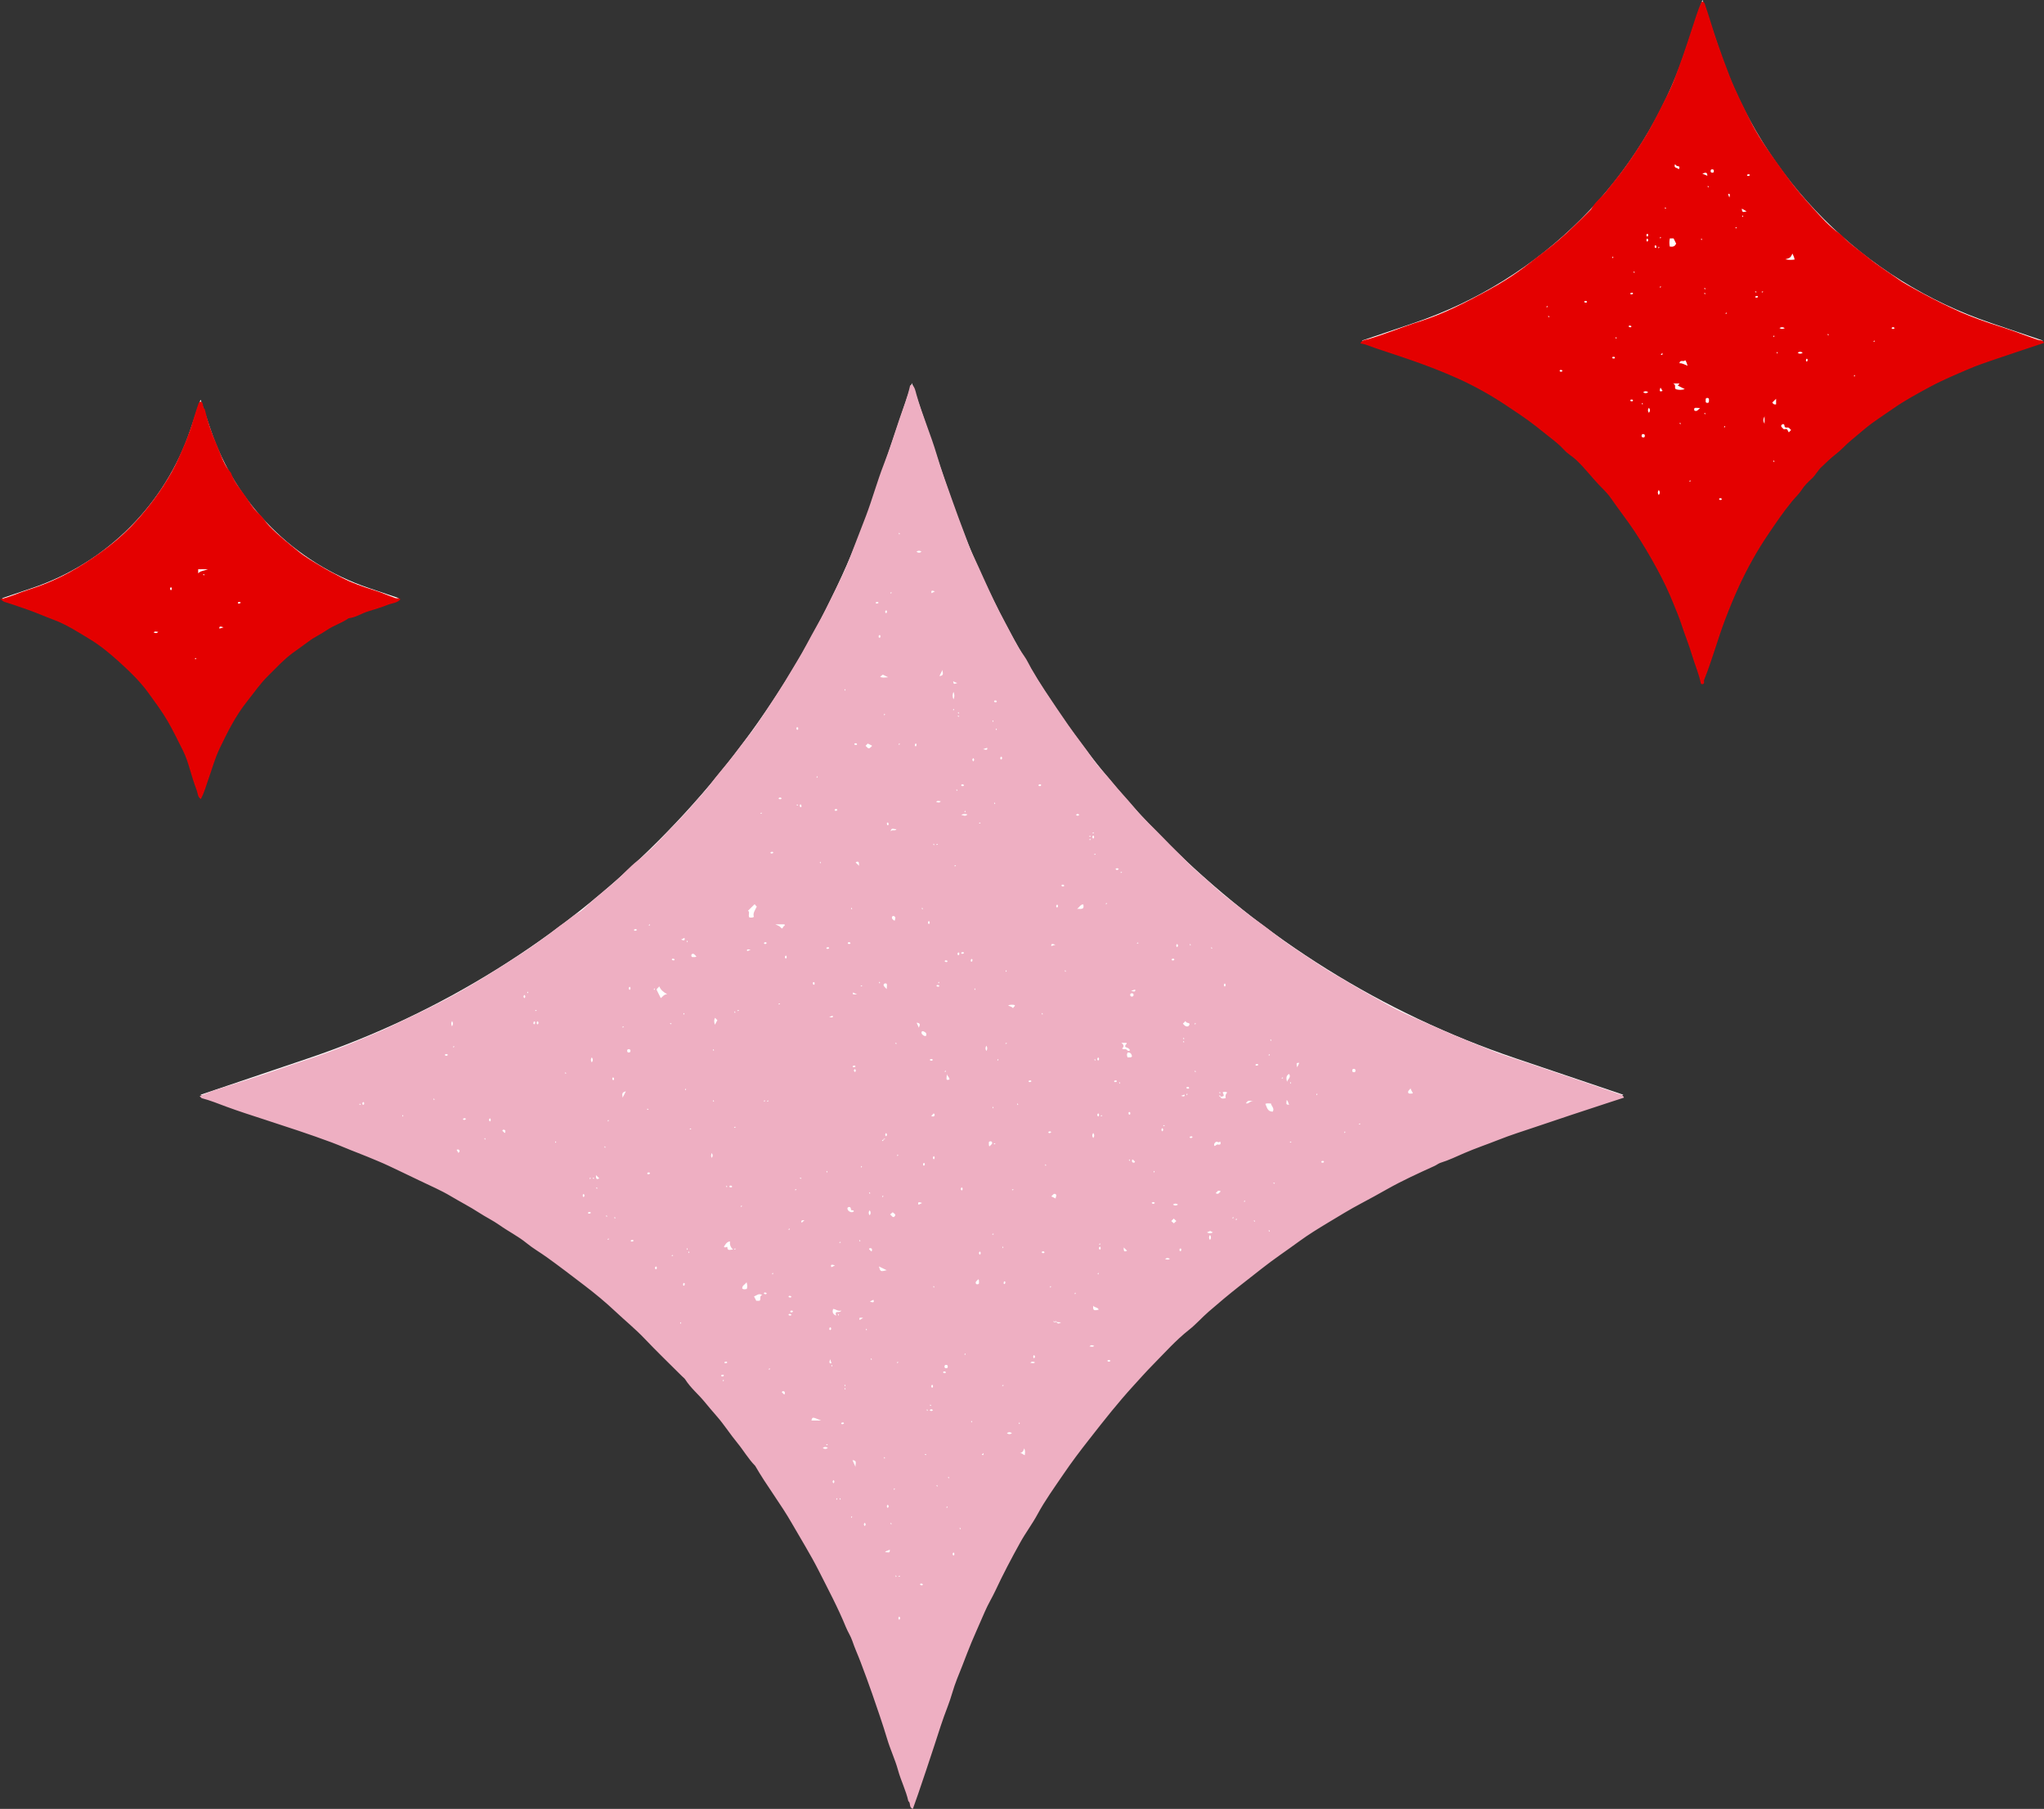
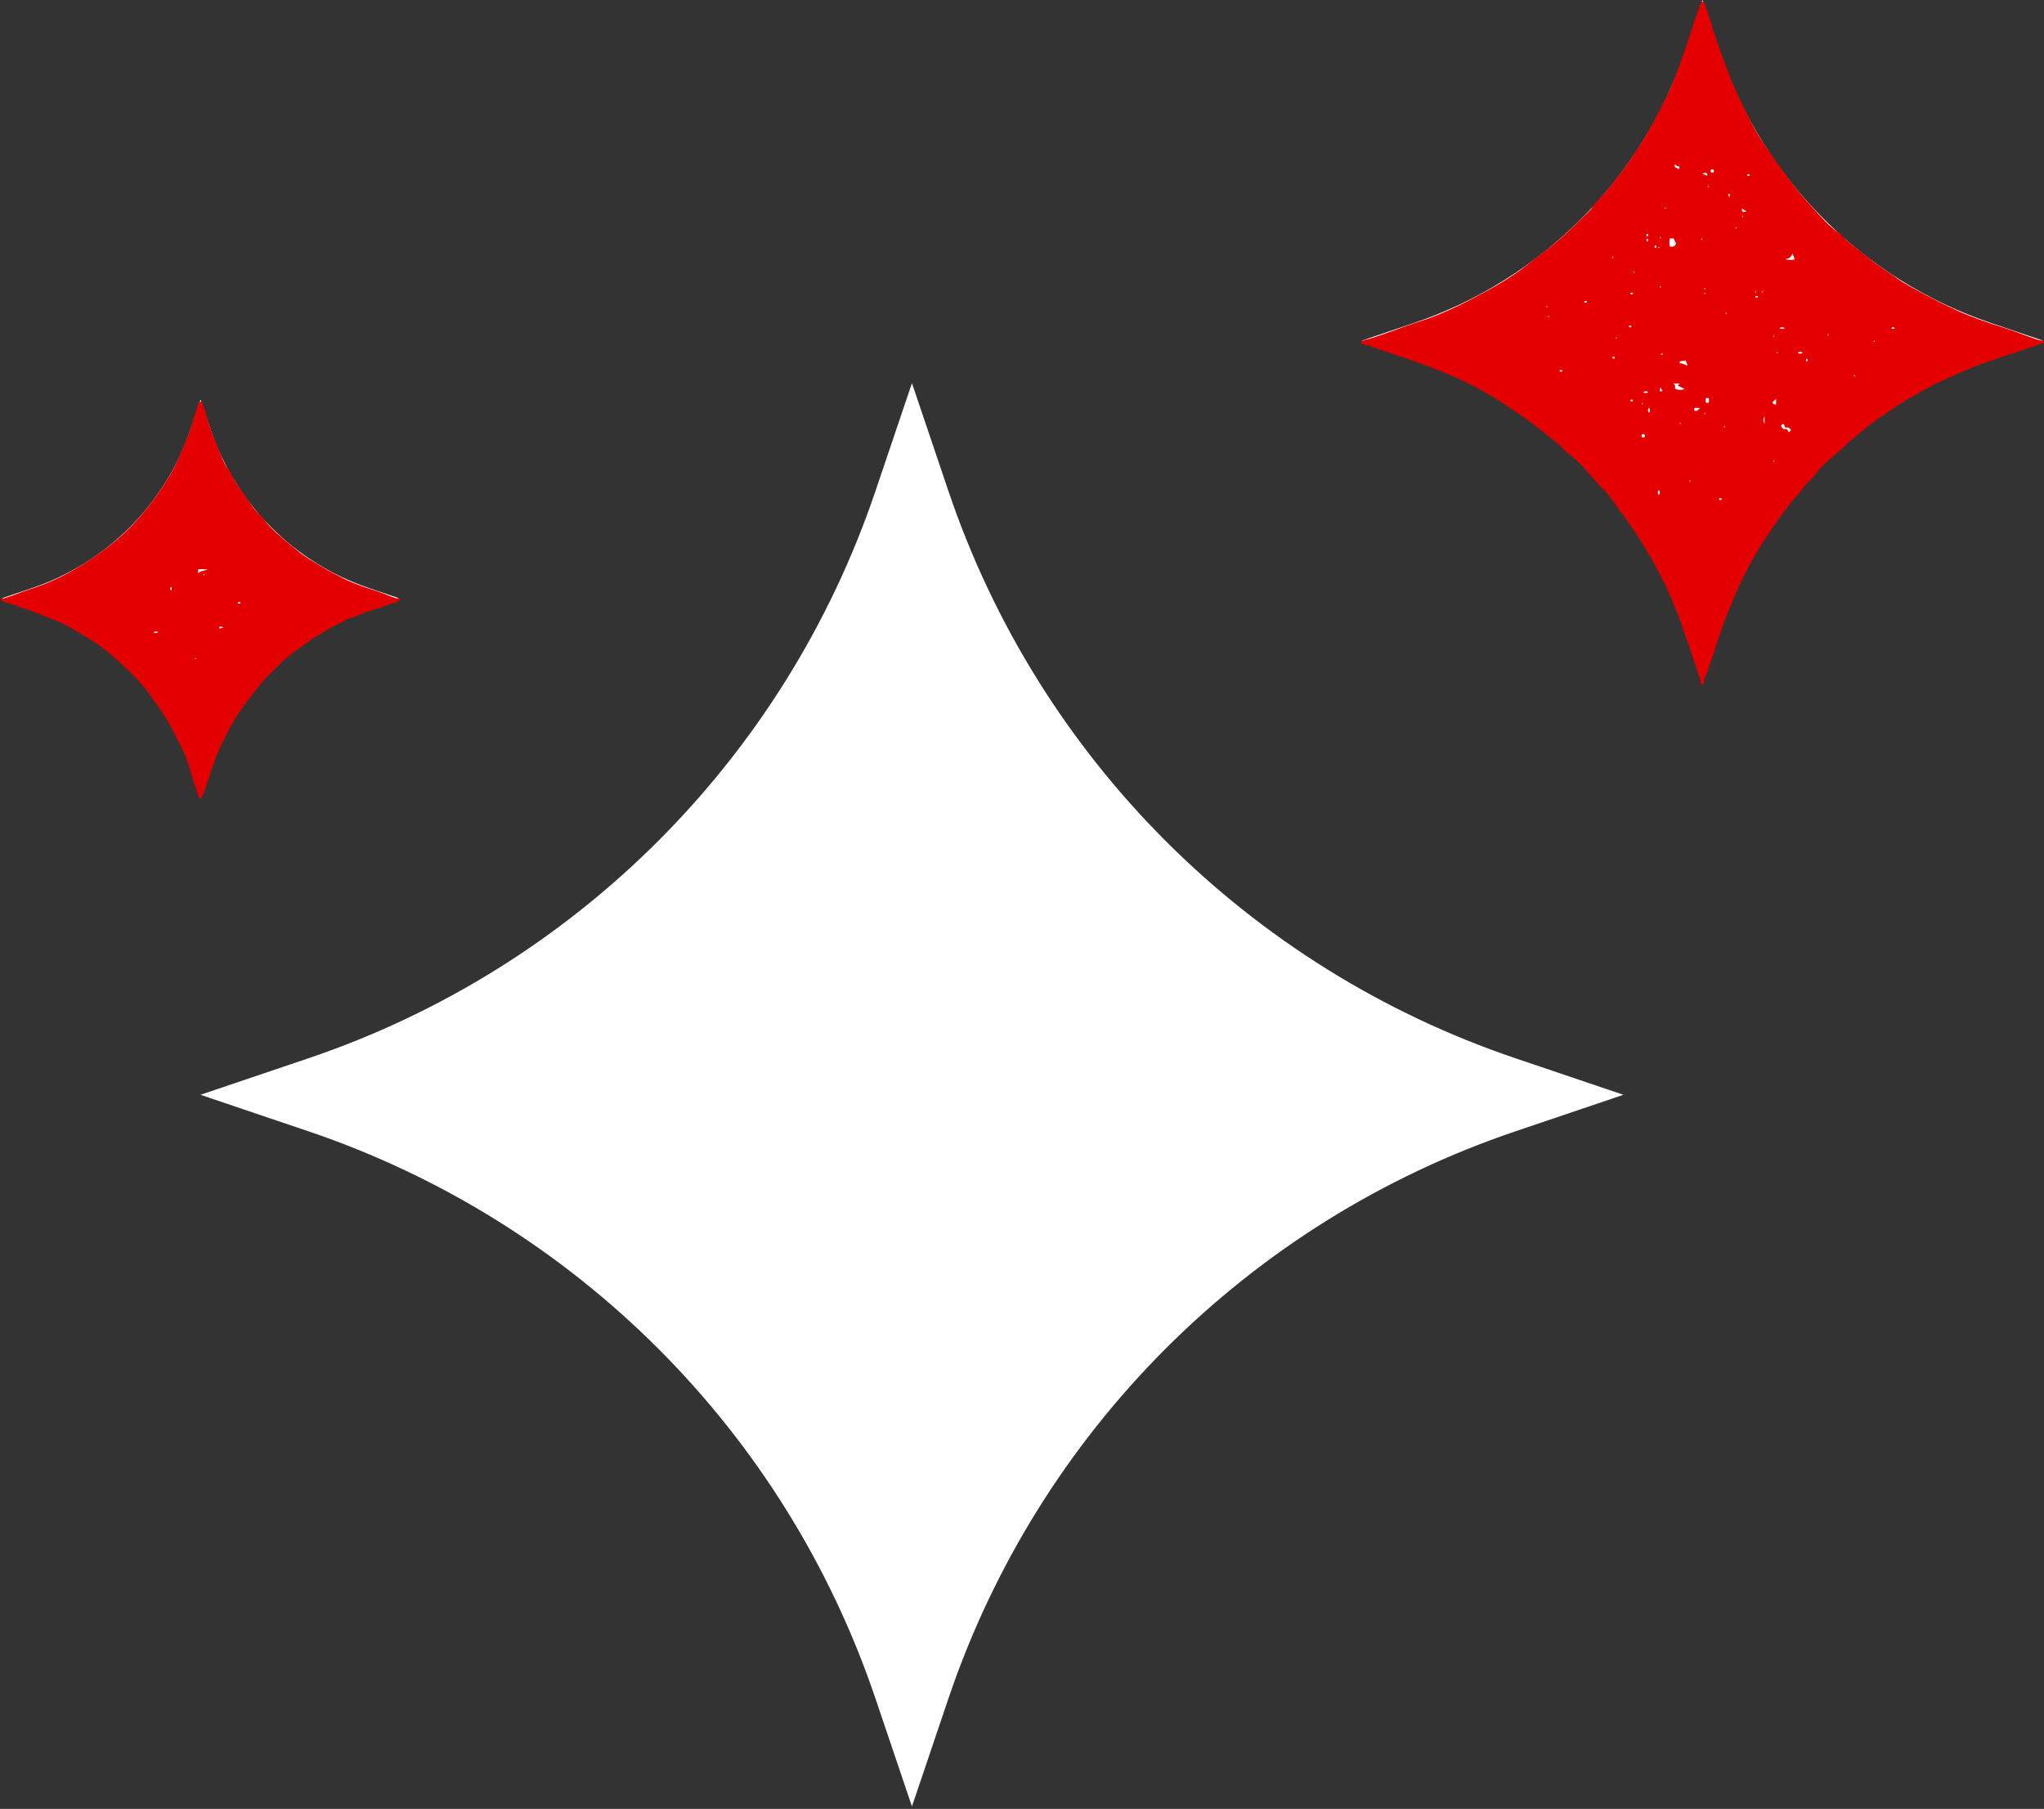
<svg xmlns="http://www.w3.org/2000/svg" fill="#000000" height="442.2" preserveAspectRatio="xMidYMid meet" version="1" viewBox="0.0 0.0 499.8 442.2" width="499.8" zoomAndPan="magnify">
  <rect x="0.0" y="0.0" width="499.8" height="442.2" fill="#333333" stroke="none" />
  <g id="change1_1">
    <path d="M370.58,258.71l26.38,8.92l-26.38,8.92c-65.31,22.08-116.58,73.36-138.67,138.67l-8.92,26.38l-8.92-26.38 c-22.08-65.31-73.36-116.58-138.67-138.67l-26.38-8.92l26.38-8.92c65.31-22.08,116.58-73.36,138.67-138.67l8.92-26.38l8.92,26.38 C253.99,185.36,305.27,236.63,370.58,258.71z M486.92,78.99c-31.26-10.57-55.8-35.11-66.37-66.37L416.28,0l-4.27,12.62 c-10.57,31.26-35.11,55.8-66.37,66.37l-12.62,4.27l12.62,4.27c31.26,10.57,55.8,35.11,66.37,66.37l4.27,12.62l4.27-12.62 c10.57-31.26,35.11-55.8,66.37-66.37l12.62-4.27L486.92,78.99z M51.52,187.42c6.16-18.22,20.47-32.53,38.69-38.69l7.36-2.49 l-7.36-2.49c-18.22-6.16-32.53-20.47-38.69-38.69l-2.49-7.36l-2.49,7.36c-6.16,18.22-20.47,32.53-38.69,38.69l-7.36,2.49l7.36,2.49 c18.22,6.16,32.53,20.47,38.69,38.69l2.49,7.36L51.52,187.42z" fill="#ffffff" />
  </g>
  <g id="change2_1">
-     <path d="M395.65,267.35c-3.69-1.29-7.39-2.53-11.1-3.79c-3.82-1.29-7.64-2.57-11.46-3.87c-2.88-0.98-5.8-1.84-8.61-2.99 c-3.04-1.24-6.09-2.44-9.11-3.72c-3.19-1.35-6.34-2.82-9.52-4.18c-2.79-1.19-5.52-2.57-8.15-4.07c-2.6-1.48-5.25-2.9-7.81-4.47 c-2.29-1.41-4.69-2.65-6.91-4.15c-3.46-2.35-7.01-4.54-10.35-7.07c-1.68-1.27-3.34-2.61-5.06-3.81c-2.27-1.57-4.34-3.39-6.53-5.05 c-1.75-1.33-3.44-2.79-5.04-4.28c-1.74-1.62-3.63-3.07-5.29-4.78c-2.01-2.07-4.11-4.04-6.09-6.13c-2.38-2.49-4.95-4.78-7.17-7.46 c-1.83-2.21-3.83-4.28-5.64-6.52c-1.47-1.82-3.18-3.47-4.5-5.38c-1.95-2.83-4.09-5.51-6.06-8.32c-1.96-2.8-3.85-5.65-5.75-8.49 c-1.18-1.77-2.29-3.58-3.35-5.43c-0.56-0.97-1.01-2.02-1.66-2.93c-1.82-2.56-3.14-5.4-4.63-8.14c-1.92-3.54-3.64-7.19-5.3-10.86 c-0.87-1.91-1.72-3.85-2.63-5.75c-0.79-1.65-1.4-3.43-2.06-5.17c-0.98-2.61-1.97-5.22-2.89-7.85c-1.34-3.8-2.76-7.58-3.9-11.45 c-1.48-5.01-3.58-9.8-5-14.82c-0.22-0.8-0.38-1.8-1.1-2.42c-0.23,0.13-0.42,0.18-0.44,0.26c-0.62,2.8-1.69,5.47-2.61,8.17 c-1.25,3.7-2.4,7.43-3.82,11.08c-1.62,4.16-2.79,8.47-4.38,12.66c-1.27,3.36-2.61,6.69-3.88,10.05c-1.09,2.89-2.48,5.68-3.84,8.45 c-1.4,2.84-2.77,5.69-4.36,8.46c-1.64,2.86-3.09,5.84-4.83,8.65c-1.02,1.65-1.97,3.34-3,4.99c-1.4,2.24-2.82,4.47-4.29,6.66 c-1.52,2.26-2.98,4.58-4.69,6.69c-1.62,2.01-3.11,4.11-4.74,6.12c-1.45,1.79-2.97,3.54-4.35,5.4c-1.43,1.93-3.15,3.64-4.7,5.48 c-1.65,1.96-3.5,3.78-5.27,5.65c-2.55,2.69-5.07,5.43-8.01,7.74c-1.81,1.42-3.34,3.17-5.06,4.72c-2.24,2.01-4.65,3.83-6.86,5.87 c-0.75,0.69-1.49,1.51-2.38,1.98c-1.31,0.69-2.35,1.73-3.56,2.54c-1.27,0.84-2.45,1.86-3.69,2.78c-2.04,1.51-4.1,2.99-6.22,4.39 c-3.04,2.02-6.11,3.97-9.22,5.87c-3.2,1.96-6.42,3.88-9.74,5.63c-4.66,2.45-9.43,4.71-14.2,6.96c-2.01,0.95-4.1,1.76-6.14,2.64 c-2.79,1.2-5.62,2.31-8.46,3.36c-3.89,1.44-7.87,2.65-11.79,4.04c-5.32,1.89-10.74,3.51-16.11,5.27c-1.17,0.39-2.31,0.9-3.52,1.38 c0.26,0.26,0.38,0.49,0.55,0.53c2.05,0.54,4,1.33,5.98,2.07c3.14,1.16,6.34,2.17,9.52,3.21c5.43,1.77,10.86,3.53,16.21,5.52 c2.09,0.78,4.13,1.7,6.2,2.48c1.74,0.66,3.45,1.39,5.16,2.1c1.78,0.73,3.5,1.58,5.24,2.4c1.68,0.79,3.36,1.6,5.03,2.41 c2.51,1.22,5.1,2.31,7.49,3.74c2.31,1.38,4.71,2.6,6.97,4.07c1.62,1.06,3.39,1.9,4.97,3.02c2.17,1.54,4.56,2.72,6.63,4.41 c1.56,1.28,3.34,2.29,4.99,3.48c3.11,2.23,6.15,4.57,9.19,6.89c2.58,1.97,5.09,4.04,7.45,6.26c2.41,2.27,4.98,4.36,7.27,6.77 c2.95,3.11,6.04,6.08,9.08,9.11c0.28,0.28,0.63,0.53,0.84,0.86c1.27,2,3.1,3.51,4.6,5.31c1,1.21,2.01,2.42,3.05,3.6 c1.81,2.06,3.29,4.41,5.04,6.53c1.52,1.84,2.7,3.93,4.38,5.63c2.79,4.85,6.24,9.27,9.02,14.14c2.17,3.79,4.49,7.5,6.47,11.4 c2.32,4.59,4.75,9.13,6.7,13.91c0.47,1.15,1.18,2.2,1.57,3.37c0.59,1.77,1.38,3.45,2.03,5.19c0.96,2.55,1.92,5.1,2.81,7.68 c1.27,3.7,2.57,7.38,3.69,11.14c0.76,2.55,1.93,4.98,2.63,7.54c0.71,2.59,1.95,4.98,2.53,7.6c0.66,0.44,0.07,1.6,1.11,1.87 c0.43-1.22,0.88-2.44,1.3-3.68c1.31-3.88,2.64-7.75,3.9-11.65c1.05-3.25,2.07-6.5,3.31-9.68c0.86-2.19,1.39-4.52,2.27-6.7 c0.86-2.12,1.7-4.26,2.51-6.39c1.31-3.42,2.87-6.72,4.3-10.08c0.75-1.77,1.78-3.42,2.59-5.16c1.86-4,3.93-7.9,6.06-11.75 c1.3-2.36,2.95-4.53,4.23-6.9c1.86-3.44,4.16-6.6,6.34-9.81c1.97-2.9,4.1-5.72,6.28-8.49c1.82-2.32,3.63-4.65,5.5-6.93 c1.69-2.06,3.43-4.11,5.23-6.08c1.6-1.75,3.18-3.54,4.84-5.22c2.89-2.93,5.62-6.02,8.88-8.59c1.7-1.34,3.14-3,4.79-4.43 c2.45-2.13,4.94-4.21,7.49-6.22c1.81-1.44,3.65-2.84,5.46-4.28c2.95-2.34,6.09-4.41,9.12-6.64c2.34-1.72,4.83-3.23,7.3-4.72 c2.61-1.57,5.21-3.17,7.92-4.6c2.14-1.13,4.28-2.31,6.4-3.51c3.73-2.1,7.63-3.87,11.53-5.64c0.51-0.23,0.96-0.62,1.48-0.78 c2.02-0.62,3.92-1.55,5.85-2.38c2.73-1.18,5.55-2.12,8.31-3.22c2.99-1.19,6.08-2.15,9.13-3.18c5.7-1.94,11.42-3.83,17.14-5.7 c1.45-0.47,2.89-0.94,4.42-1.44C396.77,267.53,396.13,267.51,395.65,267.35z M88.09,270.09c-0.08-0.05-0.17-0.09-0.26-0.14 c0.04-0.04,0.1-0.13,0.13-0.13c0.09,0.02,0.18,0.08,0.27,0.13C88.19,269.99,88.14,270.03,88.09,270.09z M89.02,269.93 c0,0.06-0.19,0.17-0.25,0.14c-0.23-0.1-0.14-0.34-0.13-0.51c0-0.06,0.16-0.11,0.24-0.16C89.12,269.53,89.03,269.75,89.02,269.93z M98.48,272.96c-0.04-0.04-0.13-0.1-0.13-0.13c0.02-0.09,0.08-0.18,0.13-0.27c0.04,0.04,0.09,0.09,0.14,0.14 C98.58,272.79,98.53,272.87,98.48,272.96z M106.12,268.94c-0.04-0.09-0.1-0.18-0.13-0.27c-0.01-0.03,0.08-0.09,0.13-0.13 c0.04,0.09,0.1,0.18,0.13,0.27C106.25,268.84,106.17,268.9,106.12,268.94z M108.73,257.88c0.27-0.29,0.54-0.29,0.81,0 C109.27,258.18,109,258.18,108.73,257.88z M110.53,250.9c-0.25-0.49-0.27-0.85,0.02-1.31C110.79,250.04,110.85,250.39,110.53,250.9z M110.94,256.08c-0.04-0.04-0.13-0.1-0.13-0.13c0.02-0.09,0.08-0.18,0.13-0.27c0.04,0.04,0.09,0.09,0.14,0.14 C111.04,255.9,110.99,255.99,110.94,256.08z M112.07,281.83c-0.12-0.22-0.26-0.49-0.41-0.76c0.28-0.12,0.55-0.11,0.67,0.14 C112.4,281.35,112.43,281.6,112.07,281.83z M113.56,273.76c-0.2,0.02-0.37-0.03-0.33-0.26c0.01-0.06,0.2-0.12,0.32-0.14 c0.19-0.03,0.37,0.02,0.33,0.26C113.87,273.69,113.68,273.72,113.56,273.76z M118.58,278.59c-0.05-0.09-0.1-0.17-0.14-0.26 c0.05-0.05,0.1-0.1,0.14-0.14c0.04,0.09,0.1,0.18,0.13,0.27C118.72,278.49,118.63,278.54,118.58,278.59z M119.79,274.17 c-0.29-0.27-0.29-0.54,0-0.81C120.08,273.63,120.08,273.9,119.79,274.17z M123.55,276.83c0,0.05-0.08,0.09-0.13,0.14 c-0.09-0.08-0.2-0.15-0.27-0.25c-0.11-0.16-0.52-0.28-0.14-0.53c0.1-0.07,0.4,0.01,0.5,0.12 C123.61,276.42,123.56,276.65,123.55,276.83z M128.23,244.02c-0.29-0.27-0.29-0.54,0-0.81 C128.52,243.48,128.52,243.75,128.23,244.02z M129.03,242.81c-0.04-0.04-0.13-0.1-0.13-0.13c0.02-0.09,0.08-0.18,0.13-0.27 c0.04,0.04,0.09,0.09,0.14,0.14C129.13,242.63,129.08,242.72,129.03,242.81z M130.7,250.37c-0.24,0.04-0.29-0.14-0.26-0.33 c0.02-0.11,0.07-0.31,0.14-0.32c0.24-0.04,0.28,0.13,0.26,0.33C130.8,250.16,130.77,250.36,130.7,250.37z M130.84,247.03 c0.09-0.05,0.17-0.1,0.26-0.14c0.05,0.05,0.1,0.1,0.14,0.14c-0.09,0.04-0.18,0.1-0.27,0.13 C130.94,247.16,130.89,247.08,130.84,247.03z M131.45,250.45c-0.29-0.27-0.29-0.54,0-0.81 C131.74,249.91,131.74,250.18,131.45,250.45z M135.87,279.39c-0.04-0.04-0.09-0.09-0.14-0.14c0.05-0.08,0.09-0.17,0.14-0.26 c0.04,0.04,0.13,0.1,0.13,0.13C135.97,279.22,135.91,279.3,135.87,279.39z M138.34,262.45c-0.08-0.05-0.17-0.09-0.26-0.14 c0.04-0.04,0.1-0.13,0.13-0.13c0.09,0.02,0.18,0.08,0.27,0.13C138.44,262.35,138.39,262.4,138.34,262.45z M142.7,292.66 c-0.29-0.27-0.29-0.54,0-0.81C142.99,292.12,142.99,292.39,142.7,292.66z M148.73,273.76c0.04,0.04,0.09,0.09,0.14,0.14 c-0.05,0.08-0.09,0.17-0.14,0.26c-0.04-0.04-0.13-0.1-0.13-0.13C148.63,273.94,148.69,273.85,148.73,273.76z M144.12,296.68 c-0.2,0.02-0.37-0.03-0.33-0.26c0.01-0.06,0.2-0.12,0.32-0.14c0.19-0.03,0.37,0.02,0.33,0.26 C144.42,296.6,144.23,296.63,144.12,296.68z M144.31,288.24c-0.04-0.04-0.09-0.09-0.14-0.14c0.05-0.08,0.09-0.17,0.14-0.26 c0.04,0.04,0.13,0.1,0.13,0.13C144.42,288.06,144.36,288.15,144.31,288.24z M144.71,258.47c0.32,0.42,0.32,0.82,0,1.24 C144.4,259.29,144.4,258.89,144.71,258.47z M145.17,288.18c-0.08-0.05-0.17-0.09-0.26-0.14c0.04-0.04,0.1-0.13,0.13-0.13 c0.09,0.02,0.18,0.08,0.27,0.13C145.27,288.08,145.23,288.12,145.17,288.18z M145.98,290.59c-0.08-0.05-0.17-0.09-0.26-0.14 c0.04-0.04,0.1-0.13,0.13-0.13c0.09,0.02,0.18,0.08,0.27,0.13C146.08,290.49,146.03,290.54,145.98,290.59z M145.72,287.26 c0.38,0.37,0.58,0.57,0.82,0.8C145.81,288.45,145.71,288.12,145.72,287.26z M147.93,280.6c-0.05-0.09-0.1-0.17-0.14-0.26 c0.05-0.05,0.1-0.1,0.14-0.14c0.04,0.09,0.1,0.18,0.13,0.27C148.06,280.5,147.97,280.55,147.93,280.6z M148.33,297.48 c-0.05-0.09-0.1-0.17-0.14-0.26c0.05-0.05,0.1-0.1,0.14-0.14c0.04,0.09,0.1,0.18,0.13,0.27 C148.46,297.38,148.38,297.44,148.33,297.48z M148.67,303.05c-0.05-0.05-0.1-0.1-0.14-0.14c0.09-0.04,0.18-0.1,0.27-0.13 c0.03-0.01,0.09,0.08,0.13,0.13C148.85,302.96,148.76,303.01,148.67,303.05z M149.99,264.06c-0.08-0.05-0.23-0.1-0.24-0.16 c-0.01-0.18-0.1-0.41,0.13-0.51c0.05-0.02,0.24,0.09,0.25,0.14C150.14,263.71,150.22,263.92,149.99,264.06z M150.4,297.83 c-0.08-0.05-0.17-0.09-0.26-0.14c0.04-0.04,0.1-0.13,0.13-0.13c0.09,0.02,0.18,0.08,0.27,0.13 C150.5,297.73,150.45,297.77,150.4,297.83z M152.42,250.93c0.03-0.01,0.09,0.08,0.13,0.13c-0.09,0.05-0.17,0.1-0.26,0.14 c-0.05-0.05-0.1-0.1-0.14-0.14C152.24,251.01,152.33,250.95,152.42,250.93z M152.24,268.33c-0.03-0.7-0.39-1.27,0.8-1.55 C152.71,267.42,152.53,267.77,152.24,268.33z M153.75,257.29c-0.25,0-0.37-0.12-0.39-0.32c-0.03-0.27,0.03-0.5,0.4-0.5 c0.25,0,0.34,0.12,0.4,0.33C154.16,257.06,154.13,257.29,153.75,257.29z M153.96,242.01c-0.29-0.27-0.29-0.54,0-0.81 C154.25,241.47,154.25,241.74,153.96,242.01z M154.57,303.51c-0.2,0.02-0.37-0.03-0.33-0.26c0.01-0.06,0.2-0.12,0.32-0.14 c0.19-0.03,0.37,0.02,0.33,0.26C154.87,303.44,154.68,303.47,154.57,303.51z M155.37,227.53c-0.2,0.02-0.37-0.03-0.33-0.26 c0.01-0.06,0.2-0.12,0.32-0.14c0.19-0.03,0.37,0.02,0.33,0.26C155.68,227.46,155.48,227.49,155.37,227.53z M158.78,225.93 c0.04,0.04,0.13,0.1,0.13,0.13c-0.02,0.09-0.08,0.18-0.13,0.27c-0.04-0.04-0.09-0.09-0.14-0.14 C158.69,226.1,158.73,226.01,158.78,225.93z M158.31,271.03c0.09,0.02,0.18,0.08,0.27,0.13c-0.04,0.04-0.09,0.09-0.14,0.14 c-0.08-0.05-0.17-0.09-0.26-0.14C158.22,271.11,158.28,271.02,158.31,271.03z M158.77,287.02c-0.18,0.01-0.41,0.1-0.51-0.13 c-0.02-0.05,0.09-0.24,0.14-0.25c0.18-0.01,0.4-0.1,0.53,0.14C158.88,286.86,158.83,287.01,158.77,287.02z M159.99,242.01 c-0.04-0.04-0.13-0.1-0.13-0.13c0.02-0.09,0.08-0.18,0.13-0.27c0.04,0.04,0.09,0.09,0.14,0.14 C160.09,241.83,160.04,241.92,159.99,242.01z M160.58,310.13c0,0.06-0.19,0.17-0.25,0.14c-0.23-0.1-0.14-0.34-0.13-0.51 c0-0.06,0.16-0.11,0.24-0.16C160.68,309.74,160.59,309.95,160.58,310.13z M161.58,244c-0.33-0.66-0.66-1.32-1-1.99 c-0.03-0.4,0.38-0.49,0.62-0.89c0.39,0.91,1,1.39,1.93,1.91C162.31,243.09,162.04,243.66,161.58,244z M164.08,250.37 c-0.09-0.02-0.18-0.08-0.27-0.13c0.04-0.04,0.09-0.09,0.14-0.14c0.08,0.05,0.17,0.09,0.26,0.14 C164.17,250.29,164.11,250.38,164.08,250.37z M164.34,307.05c-0.03,0.01-0.09-0.08-0.13-0.13c0.09-0.04,0.18-0.1,0.27-0.13 c0.03-0.01,0.09,0.08,0.13,0.13C164.52,306.97,164.44,307.03,164.34,307.05z M164.61,234.76c-0.11-0.02-0.31-0.07-0.32-0.14 c-0.04-0.24,0.13-0.28,0.33-0.26c0.11,0.04,0.3,0.08,0.32,0.14C164.98,234.74,164.8,234.8,164.61,234.76z M166.42,323.61 c-0.04-0.04-0.13-0.1-0.13-0.13c0.02-0.09,0.08-0.18,0.13-0.27c0.04,0.04,0.09,0.09,0.14,0.14 C166.52,323.44,166.47,323.52,166.42,323.61z M166.56,229.69c0.26-0.14,0.52-0.28,0.8-0.43 C167.58,230.02,167.16,229.94,166.56,229.69z M167.35,247.77c-0.02,0.09-0.08,0.18-0.13,0.27c-0.04-0.04-0.09-0.09-0.14-0.14 c0.05-0.08,0.09-0.17,0.14-0.26C167.27,247.68,167.36,247.73,167.35,247.77z M167.29,314.29c-0.24,0.04-0.29-0.14-0.26-0.33 c0.02-0.11,0.07-0.31,0.14-0.32c0.24-0.04,0.28,0.13,0.26,0.33C167.38,314.08,167.35,314.28,167.29,314.29z M167.63,266.53 c-0.04-0.04-0.09-0.09-0.14-0.14c0.05-0.08,0.09-0.17,0.14-0.26c0.04,0.04,0.13,0.1,0.13,0.13 C167.73,266.35,167.67,266.44,167.63,266.53z M168.03,305.52c-0.05-0.09-0.1-0.17-0.14-0.26c0.05-0.05,0.1-0.1,0.14-0.14 c0.04,0.09,0.1,0.18,0.13,0.27C168.16,305.42,168.07,305.48,168.03,305.52z M168.03,230.35c-0.04-0.09-0.1-0.18-0.13-0.27 c-0.01-0.03,0.08-0.09,0.13-0.13c0.05,0.09,0.1,0.17,0.14,0.26C168.12,230.26,168.07,230.3,168.03,230.35z M168.43,306.33 c-0.04-0.09-0.1-0.18-0.13-0.27c-0.01-0.03,0.08-0.09,0.13-0.13c0.04,0.09,0.1,0.18,0.13,0.27 C168.56,306.23,168.48,306.28,168.43,306.33z M168.76,276.1c-0.03,0.01-0.09-0.08-0.13-0.13c0.09-0.05,0.17-0.1,0.26-0.14 c0.05,0.05,0.1,0.1,0.14,0.14C168.94,276.02,168.86,276.08,168.76,276.1z M169.91,233.96c-0.32-0.08-0.83,0.25-0.87-0.4 c-0.01-0.11,0.05-0.28,0.14-0.32c0.47-0.26,0.67,0.17,0.94,0.41c0.04,0.04,0.07,0.09,0.17,0.22 C170.03,233.93,169.97,233.97,169.91,233.96z M179.69,247.23c0.04,0.09,0.1,0.18,0.13,0.27c0.01,0.03-0.08,0.09-0.13,0.13 c-0.04-0.09-0.1-0.18-0.13-0.27C179.55,247.33,179.64,247.28,179.69,247.23z M178.87,289.86c0.06,0,0.11,0.16,0.16,0.24 c-0.13,0.23-0.35,0.15-0.53,0.14c-0.06,0-0.17-0.19-0.14-0.25C178.46,289.76,178.69,289.84,178.87,289.86z M177.68,289.84 c0.05,0.09,0.1,0.17,0.14,0.26c-0.05,0.05-0.1,0.1-0.14,0.14c-0.04-0.09-0.1-0.18-0.13-0.27 C177.54,289.94,177.63,289.89,177.68,289.84z M174.08,283.04c-0.37-0.4-0.12-0.8-0.11-1.16 C174.34,282.22,174.32,282.58,174.08,283.04z M174.46,269.34c-0.05-0.09-0.1-0.17-0.14-0.26c0.05-0.05,0.1-0.1,0.14-0.14 c0.04,0.09,0.1,0.18,0.13,0.27C174.59,269.24,174.51,269.3,174.46,269.34z M174.46,256.88c-0.05-0.09-0.1-0.17-0.14-0.26 c0.05-0.05,0.1-0.1,0.14-0.14c0.04,0.09,0.1,0.18,0.13,0.27C174.59,256.78,174.51,256.84,174.46,256.88z M174.81,250.5 c-0.21-0.6-0.25-1.13,0.02-1.69c0.21,0.21,0.4,0.4,0.58,0.58C175.22,249.74,175.04,250.08,174.81,250.5z M176.34,336.33 c-0.02-0.05,0.09-0.24,0.14-0.25c0.18-0.01,0.4-0.1,0.53,0.14c-0.05,0.08-0.1,0.23-0.16,0.24 C176.68,336.48,176.45,336.56,176.34,336.33z M176.87,337.68c-0.04-0.04-0.13-0.1-0.13-0.13c0.02-0.09,0.08-0.18,0.13-0.27 c0.04,0.04,0.09,0.09,0.14,0.14C176.97,337.51,176.92,337.59,176.87,337.68z M177.48,333.26c-0.2,0.02-0.37-0.03-0.33-0.26 c0.01-0.06,0.2-0.12,0.32-0.14c0.19-0.03,0.37,0.02,0.33,0.26C177.79,333.18,177.59,333.22,177.48,333.26z M177.85,304.91 c-0.01-0.24-0.25-0.01-0.4,0.01c-0.36,0.05-0.49-0.08-0.37-0.26c0.35-0.52,0.65-1.12,1.42-1.18c-0.08,0.72,0.05,1.35,0.74,1.97 C178.48,305.49,177.88,305.84,177.85,304.91z M179.62,305.45c-0.03,0.01-0.09-0.08-0.13-0.13c0.09-0.04,0.18-0.1,0.27-0.13 c0.03-0.01,0.09,0.08,0.13,0.13C179.8,305.37,179.71,305.43,179.62,305.45z M179.62,275.7c-0.03,0.01-0.09-0.08-0.13-0.13 c0.09-0.05,0.17-0.1,0.26-0.14c0.05,0.05,0.1,0.1,0.14,0.14C179.8,275.62,179.71,275.68,179.62,275.7z M186.19,198.66 c0.03-0.01,0.09,0.08,0.13,0.13c-0.09,0.05-0.17,0.1-0.26,0.14c-0.05-0.05-0.1-0.1-0.14-0.14 C186.01,198.75,186.09,198.69,186.19,198.66z M180.42,247.16c-0.03,0.01-0.09-0.08-0.13-0.13c0.09-0.04,0.18-0.1,0.27-0.13 c0.03-0.01,0.09,0.08,0.13,0.13C180.6,247.08,180.52,247.14,180.42,247.16z M181.29,295.07c-0.04-0.04-0.13-0.1-0.13-0.13 c0.02-0.09,0.08-0.18,0.13-0.27c0.04,0.04,0.09,0.09,0.14,0.14C181.39,294.9,181.34,294.98,181.29,295.07z M182.61,315.09 c-0.4,0.07-0.77,0.22-1.12-0.12c-0.04-0.76,0.68-0.92,1.06-1.52C182.76,314.12,182.76,314.61,182.61,315.09z M182.72,232.5 c-0.24-0.44,0.12-0.52,0.83-0.3C183.26,232.31,182.96,232.41,182.72,232.5z M183.25,224.29c-0.42-0.51,0.22-1.35-0.35-1.65 c0.46-0.46,0.96-0.96,1.57-1.56c0.22-0.02,0.31,0.39,0.58,0.55c-0.39,0.83-1.03,1.57-0.71,2.51 C183.91,224.42,183.59,224.29,183.25,224.29z M185.72,317.98c-0.27,0-0.53,0-0.8,0c-0.18-0.35-0.37-0.71-0.55-1.07 c0.62-0.16,1.12-0.88,2.01-0.33C185.56,316.81,186.18,317.6,185.72,317.98z M187.12,316.37c-0.11-0.02-0.31-0.07-0.32-0.14 c-0.04-0.24,0.13-0.28,0.33-0.26c0.11,0.04,0.3,0.08,0.32,0.14C187.49,316.35,187.31,316.4,187.12,316.37z M186.8,269.21 c0.02-0.09,0.08-0.18,0.13-0.27c0.04,0.04,0.09,0.09,0.14,0.14c-0.05,0.08-0.09,0.17-0.14,0.26 C186.88,269.3,186.79,269.24,186.8,269.21z M187.31,230.74c-0.18,0.01-0.41,0.1-0.51-0.13c-0.02-0.05,0.09-0.24,0.14-0.25 c0.18-0.01,0.4-0.1,0.53,0.14C187.42,230.58,187.37,230.73,187.31,230.74z M205.47,303.57c0.05,0.05,0.1,0.1,0.14,0.14 c-0.09,0.04-0.18,0.1-0.27,0.13c-0.03,0.01-0.09-0.08-0.13-0.13C205.3,303.66,205.39,303.62,205.47,303.57z M204.22,197.8 c0.18-0.01,0.4-0.1,0.53,0.14c-0.05,0.08-0.1,0.23-0.16,0.24c-0.18,0.01-0.41,0.1-0.51-0.13 C204.06,197.99,204.17,197.8,204.22,197.8z M204.16,309.35c-0.36,0.18-0.63,0.31-0.87,0.43 C203.15,309.38,203.01,308.91,204.16,309.35z M202.27,353.03c0.03-0.01,0.09,0.08,0.13,0.13c-0.09,0.05-0.17,0.1-0.26,0.14 c-0.05-0.05-0.1-0.1-0.14-0.14C202.09,353.11,202.17,353.05,202.27,353.03z M202.07,286.36c-0.01-0.03,0.08-0.09,0.13-0.13 c0.04,0.09,0.1,0.18,0.13,0.27c0.01,0.03-0.08,0.09-0.13,0.13C202.15,286.54,202.09,286.45,202.07,286.36z M200.59,210.65 c0.04,0.09,0.1,0.18,0.13,0.27c0.01,0.03-0.08,0.09-0.13,0.13c-0.04-0.09-0.1-0.18-0.13-0.27 C200.46,210.75,200.55,210.69,200.59,210.65z M199.79,189.75c0.04,0.04,0.09,0.09,0.14,0.14c-0.05,0.08-0.09,0.17-0.14,0.26 c-0.04-0.04-0.13-0.1-0.13-0.13C199.68,189.92,199.74,189.83,199.79,189.75z M198.92,240.07c0.05-0.02,0.24,0.09,0.25,0.14 c0.01,0.18,0.1,0.4-0.14,0.53c-0.08-0.05-0.23-0.1-0.24-0.16C198.78,240.41,198.69,240.17,198.92,240.07z M191.15,195.17 c-0.27,0.29-0.54,0.29-0.81,0C190.61,194.88,190.88,194.88,191.15,195.17z M187.66,269.27c-0.03,0.01-0.09-0.08-0.13-0.13 c0.09-0.04,0.18-0.1,0.27-0.13c0.03-0.01,0.09,0.08,0.13,0.13C187.84,269.19,187.75,269.25,187.66,269.27z M188.13,334.87 c-0.04-0.04-0.13-0.1-0.13-0.13c0.02-0.09,0.08-0.18,0.13-0.27c0.04,0.04,0.09,0.09,0.14,0.14 C188.23,334.69,188.18,334.78,188.13,334.87z M188.41,208.38c0.01-0.06,0.2-0.12,0.32-0.14c0.19-0.03,0.37,0.02,0.33,0.26 c-0.01,0.06-0.21,0.09-0.32,0.14C188.54,208.66,188.37,208.61,188.41,208.38z M188.93,311.55c-0.04-0.04-0.09-0.09-0.14-0.14 c0.05-0.08,0.09-0.17,0.14-0.26c0.04,0.04,0.13,0.1,0.13,0.13C189.04,311.38,188.98,311.46,188.93,311.55z M190.47,245.55 c-0.03,0.01-0.09-0.08-0.13-0.13c0.09-0.04,0.18-0.1,0.27-0.13c0.03-0.01,0.09,0.08,0.13,0.13 C190.65,245.47,190.57,245.53,190.47,245.55z M190.73,226.55c-0.2-0.2-0.53-0.28-1.15-0.59c1.07,0,1.65,0,2.23,0 c0.26,0.36-0.17,0.39-0.26,0.57C191.24,227.12,191.25,227.09,190.73,226.55z M191.89,340.75c0,0.05-0.08,0.09-0.13,0.14 c-0.09-0.08-0.2-0.15-0.27-0.25c-0.11-0.16-0.52-0.28-0.14-0.53c0.1-0.07,0.4,0.01,0.5,0.12 C191.95,340.34,191.9,340.57,191.89,340.75z M192.15,234.37c-0.29-0.27-0.29-0.54,0-0.81C192.44,233.83,192.44,234.1,192.15,234.37z M192.95,300.3c0.04,0.04,0.09,0.09,0.14,0.14c-0.05,0.08-0.09,0.17-0.14,0.26c-0.04-0.04-0.13-0.1-0.13-0.13 C192.85,300.47,192.91,300.39,192.95,300.3z M193.16,316.78c0.11,0.04,0.3,0.08,0.32,0.14c0.04,0.24-0.14,0.29-0.33,0.26 c-0.11-0.02-0.31-0.07-0.32-0.14C192.79,316.81,192.97,316.76,193.16,316.78z M193.15,321.6c-0.11-0.02-0.31-0.07-0.32-0.14 c-0.04-0.24,0.13-0.28,0.33-0.26c0.11,0.04,0.3,0.08,0.32,0.14C193.52,321.58,193.34,321.63,193.15,321.6z M193.74,320.79 c-0.18,0.01-0.41,0.1-0.51-0.13c-0.02-0.05,0.09-0.24,0.14-0.25c0.18-0.01,0.4-0.1,0.53,0.14 C193.85,320.63,193.8,320.78,193.74,320.79z M194.49,290.97c-0.03,0.01-0.09-0.08-0.13-0.13c0.09-0.05,0.17-0.1,0.26-0.14 c0.05,0.05,0.1,0.1,0.14,0.14C194.67,290.89,194.59,290.95,194.49,290.97z M195.03,196.91c-0.09-0.02-0.18-0.08-0.27-0.13 c0.04-0.04,0.09-0.09,0.14-0.14c0.08,0.05,0.17,0.09,0.26,0.14C195.12,196.83,195.07,196.91,195.03,196.91z M195,178.42 c-0.06-0.04-0.22-0.09-0.22-0.15c-0.01-0.18-0.1-0.41,0.13-0.51c0.05-0.02,0.25,0.09,0.25,0.14 C195.15,178.08,195.27,178.3,195,178.42z M195.83,196.66c0.06,0.01,0.09,0.21,0.14,0.32c0.02,0.2-0.03,0.37-0.26,0.33 c-0.06-0.01-0.12-0.2-0.14-0.32C195.54,196.8,195.59,196.62,195.83,196.66z M195.57,288.03c0.04-0.04,0.1-0.13,0.13-0.13 c0.09,0.02,0.18,0.08,0.27,0.13c-0.04,0.04-0.09,0.09-0.14,0.14C195.74,288.13,195.65,288.08,195.57,288.03z M196.04,298.91 c-0.29-0.55,0.06-0.63,0.66-0.63C196.42,298.55,196.21,298.75,196.04,298.91z M198.42,347.26c0.21-0.92,0.21-0.92,2.34,0 C199.68,347.26,199.06,347.26,198.42,347.26z M201.18,353.96c0.42-0.32,0.82-0.32,1.24,0C202,354.28,201.6,354.28,201.18,353.96z M202.41,231.96c-0.2,0.02-0.37-0.03-0.33-0.26c0.01-0.06,0.2-0.12,0.32-0.14c0.19-0.03,0.37,0.02,0.33,0.26 C202.71,231.88,202.52,231.91,202.41,231.96z M203.59,248.3c0.23,0.42-0.11,0.52-0.83,0.3C203.05,248.49,203.35,248.38,203.59,248.3 z M202.82,324.63c0-0.06,0.16-0.11,0.24-0.16c0.24,0.13,0.15,0.35,0.14,0.53c0,0.06-0.19,0.17-0.25,0.14 C202.71,325.04,202.8,324.81,202.82,324.63z M203,332.26c0.14,0.45,0.24,0.76,0.31,0.99C202.79,333.39,202.69,333.1,203,332.26z M203.41,334.06c-0.04-0.09-0.1-0.18-0.13-0.27c-0.01-0.03,0.08-0.09,0.13-0.13c0.04,0.09,0.1,0.18,0.13,0.27 C203.54,333.97,203.45,334.02,203.41,334.06z M203.81,362.61c-0.29-0.27-0.29-0.54,0-0.81C204.1,362.07,204.1,362.34,203.81,362.61z M204.61,366.63c-0.04-0.04-0.13-0.1-0.13-0.13c0.02-0.09,0.08-0.18,0.13-0.27c0.04,0.04,0.09,0.09,0.14,0.14 C204.71,366.45,204.66,366.54,204.61,366.63z M205.01,321.6c-0.04-0.09-0.1-0.18-0.13-0.27c-0.01-0.03,0.08-0.09,0.13-0.13 c0.04,0.09,0.1,0.18,0.13,0.27C205.15,321.5,205.06,321.56,205.01,321.6z M205.42,366.63c-0.04-0.09-0.1-0.18-0.13-0.27 c-0.01-0.03,0.08-0.09,0.13-0.13c0.05,0.09,0.1,0.17,0.14,0.26C205.5,366.54,205.46,366.58,205.42,366.63z M204.45,321.63 c-0.87-0.4-0.98-0.91-0.73-1.65c0.71,0.05,1.2,0.69,1.99,0.38C205.36,321.19,203.94,320.1,204.45,321.63z M206.03,348.14 c-0.2,0.02-0.37-0.03-0.33-0.26c0.01-0.06,0.2-0.12,0.32-0.14c0.19-0.03,0.37,0.02,0.33,0.26 C206.33,348.06,206.14,348.09,206.03,348.14z M206.62,339.69c-0.04-0.09-0.1-0.18-0.13-0.27c-0.01-0.03,0.08-0.09,0.13-0.13 c0.04,0.09,0.1,0.18,0.13,0.27C206.75,339.59,206.67,339.65,206.62,339.69z M206.62,338.89c-0.04-0.09-0.1-0.18-0.13-0.27 c-0.01-0.03,0.08-0.09,0.13-0.13c0.04,0.09,0.1,0.18,0.13,0.27C206.75,338.79,206.67,338.84,206.62,338.89z M206.62,168.84 c-0.05-0.09-0.1-0.17-0.14-0.26c0.05-0.05,0.1-0.1,0.14-0.14c0.04,0.09,0.1,0.18,0.13,0.27 C206.75,168.74,206.67,168.8,206.62,168.84z M219.89,130.25c0.05,0.09,0.1,0.17,0.14,0.26c-0.05,0.05-0.1,0.1-0.14,0.14 c-0.04-0.09-0.1-0.18-0.13-0.27C219.75,130.35,219.84,130.29,219.89,130.25z M219.89,181.71c0.04,0.04,0.09,0.09,0.14,0.14 c-0.05,0.08-0.09,0.17-0.14,0.26c-0.04-0.04-0.13-0.1-0.13-0.13C219.78,181.88,219.84,181.79,219.89,181.71z M219.96,385.19 c0.03-0.01,0.09,0.08,0.13,0.13c-0.09,0.05-0.17,0.1-0.26,0.14c-0.05-0.05-0.1-0.1-0.14-0.14 C219.78,385.28,219.86,385.22,219.96,385.19z M219.2,202.69c-0.27,0.59-1.14-0.03-1.42,0.57 C217.88,202.14,218.68,202.8,219.2,202.69z M218.75,225.09c-0.38-0.24-0.75-0.47-0.64-0.98c0.02-0.1,0.37-0.24,0.47-0.18 C219.12,224.21,218.91,224.64,218.75,225.09z M217.88,144.72c0.04,0.04,0.09,0.09,0.14,0.14c-0.05,0.08-0.09,0.17-0.14,0.26 c-0.04-0.04-0.13-0.1-0.13-0.13C217.77,144.9,217.83,144.81,217.88,144.72z M215.83,278.94c-0.16-0.05-0.18-0.17-0.08-0.24 c0.09-0.06,0.2-0.08,0.31-0.11c-0.03-0.03-0.03-0.09,0.01-0.18c0.04-0.08,0.15-0.13,0.23-0.19c-0.08,0.16-0.15,0.28-0.2,0.38 c-0.01,0-0.02,0-0.03-0.01c0,0.02,0,0.04,0,0.06C215.94,278.88,215.87,278.95,215.83,278.94z M215.99,292.39 c-0.02,0.09-0.08,0.18-0.13,0.27c-0.04-0.04-0.09-0.09-0.14-0.14c0.05-0.08,0.09-0.17,0.14-0.26 C215.91,292.3,216,292.36,215.99,292.39z M216.43,278.35c-0.05,0.09-0.1,0.2-0.18,0.24c-0.03,0.01-0.05,0.02-0.07,0.02 C216.36,278.31,216.43,278.33,216.43,278.35z M216.26,241.2c-0.22-0.2-0.27-0.43-0.11-0.67c0.05-0.08,0.21-0.12,0.33-0.13 c0.38-0.04,0.4,0.23,0.39,0.5c0,0.19-0.02,0.37-0.05,0.9C216.52,241.48,216.4,241.33,216.26,241.2z M216.13,174.73 c0.05-0.08,0.09-0.17,0.14-0.26c0.04,0.04,0.13,0.1,0.13,0.13c-0.02,0.09-0.08,0.18-0.13,0.27 C216.22,174.83,216.18,174.78,216.13,174.73z M216.67,276.98c0.29,0.27,0.29,0.54,0,0.81C216.38,277.52,216.38,277.25,216.67,276.98 z M217.07,367.83c0.29,0.27,0.29,0.54,0,0.81C216.78,368.37,216.78,368.1,217.07,367.83z M217.27,201.4 c0.02,0.2-0.03,0.37-0.26,0.33c-0.06-0.01-0.12-0.2-0.14-0.32c-0.03-0.19,0.02-0.37,0.26-0.33 C217.2,201.09,217.23,201.29,217.27,201.4z M216.48,149.36c0-0.06,0.16-0.11,0.24-0.16c0.23,0.13,0.15,0.35,0.14,0.53 c0,0.06-0.19,0.17-0.25,0.14C216.38,149.77,216.47,149.54,216.48,149.36z M217.17,165.56c-0.93,0.05-1.43,0.2-1.95-0.13 c0.23-0.18,0.42-0.34,0.64-0.51C216.16,165.07,216.52,165.24,217.17,165.56z M210.71,240.88c0.03-0.01,0.09,0.08,0.13,0.13 c-0.09,0.04-0.18,0.1-0.27,0.13c-0.03,0.01-0.09-0.08-0.13-0.13C210.53,240.96,210.62,240.9,210.71,240.88z M210.77,285.15 c-0.02,0.09-0.08,0.18-0.13,0.27c-0.04-0.04-0.09-0.09-0.14-0.14c0.05-0.08,0.09-0.17,0.14-0.26 C210.69,285.06,210.77,285.12,210.77,285.15z M209.42,181.72c0.06,0,0.11,0.16,0.16,0.24c-0.13,0.23-0.35,0.15-0.53,0.14 c-0.06,0-0.17-0.19-0.14-0.25C209.01,181.62,209.24,181.71,209.42,181.72z M208.84,260.9c-0.2,0.02-0.37-0.03-0.33-0.26 c0.01-0.06,0.2-0.12,0.32-0.14c0.19-0.03,0.37,0.02,0.33,0.26C209.14,260.82,208.95,260.85,208.84,260.9z M209.22,261.52 c0.01,0.18,0.1,0.4-0.14,0.53c-0.08-0.05-0.23-0.1-0.24-0.16c-0.01-0.18-0.1-0.41,0.13-0.51 C209.03,261.35,209.22,261.46,209.22,261.52z M208.23,221.91c0.05,0.09,0.1,0.17,0.14,0.26c-0.05,0.05-0.1,0.1-0.14,0.14 c-0.04-0.09-0.1-0.18-0.13-0.27C208.1,222,208.18,221.95,208.23,221.91z M207.81,230.36c0.06,0,0.11,0.16,0.16,0.24 c-0.13,0.23-0.35,0.15-0.53,0.14c-0.06,0-0.17-0.19-0.14-0.25C207.4,230.26,207.63,230.35,207.81,230.36z M208.23,371.05 c-0.04-0.04-0.13-0.1-0.13-0.13c0.02-0.09,0.08-0.18,0.13-0.27c0.04,0.04,0.09,0.09,0.14,0.14 C208.33,370.87,208.28,370.96,208.23,371.05z M207.87,296.24c-0.3-0.14-0.66-0.4-0.65-0.87c0.01-0.3,0.53-0.44,0.73-0.17 c0.1,0.13,0.08,0.35,0.14,0.52c0.11,0.32,0.66-0.08,0.68,0.42C208.5,296.41,208.09,296.35,207.87,296.24z M209.19,358.59 c-0.35-0.79-0.53-1.17-0.74-1.65C209.68,357.06,209.12,357.7,209.19,358.59z M208.58,242.62c0.17,0.08,0.44,0.21,0.98,0.45 C208.45,243.12,208.45,243.12,208.58,242.62z M209.22,210.84c0.31-0.25,0.56-0.29,0.74-0.05c0.09,0.12,0.05,0.34,0.1,0.86 C209.65,211.26,209.45,211.06,209.22,210.84z M210.24,303.11c0.04,0.09,0.1,0.18,0.13,0.27c0.01,0.03-0.08,0.09-0.13,0.13 c-0.05-0.09-0.1-0.17-0.14-0.26C210.15,303.2,210.19,303.15,210.24,303.11z M210.2,322.69c-0.13-0.61-0.13-0.61,0.85-0.53 C210.65,322.41,210.4,322.57,210.2,322.69z M211.45,373.06c-0.29-0.27-0.29-0.54,0-0.81C211.74,372.52,211.74,372.79,211.45,373.06z M211.85,325.22c-0.04-0.09-0.1-0.18-0.13-0.27c-0.01-0.03,0.08-0.09,0.13-0.13c0.05,0.09,0.1,0.17,0.14,0.26 C211.94,325.13,211.89,325.18,211.85,325.22z M211.65,182.32c0.18-0.19,0.36-0.37,0.53-0.55c0.33,0.15,0.65,0.31,0.99,0.47 c0.1,0.23-0.15,0.28-0.25,0.4C212.31,183.34,212.04,182.61,211.65,182.32z M212.79,291.71c-0.05,0.05-0.1,0.1-0.14,0.14 c-0.04-0.09-0.1-0.18-0.13-0.27c-0.01-0.03,0.08-0.09,0.13-0.13C212.7,291.54,212.75,291.63,212.79,291.71z M212.65,295.86 c0.32,0.42,0.32,0.82,0,1.24C212.33,296.68,212.33,296.28,212.65,295.86z M212.66,305.14c0.1-0.07,0.4,0.01,0.5,0.12 c0.09,0.1,0.05,0.34,0.04,0.51c0,0.05-0.08,0.09-0.13,0.14c-0.09-0.08-0.2-0.15-0.27-0.25C212.69,305.5,212.28,305.38,212.66,305.14 z M213.05,332.46c-0.04-0.09-0.1-0.18-0.13-0.27c-0.01-0.03,0.08-0.09,0.13-0.13c0.04,0.09,0.1,0.18,0.13,0.27 C213.19,332.36,213.1,332.41,213.05,332.46z M212.7,318.17c0.36-0.18,0.63-0.31,0.87-0.43C213.71,318.15,213.85,318.62,212.7,318.17 z M214.47,147.54c-0.2,0.02-0.37-0.03-0.33-0.26c0.01-0.06,0.2-0.12,0.32-0.14c0.19-0.03,0.37,0.02,0.33,0.26 C214.77,147.46,214.58,147.49,214.47,147.54z M214.88,155.39c0-0.06,0.16-0.11,0.24-0.16c0.23,0.13,0.15,0.35,0.14,0.53 c0,0.06-0.19,0.17-0.25,0.14C214.77,155.8,214.86,155.57,214.88,155.39z M215.19,240.27c0.01,0.03-0.08,0.09-0.13,0.13 c-0.05-0.09-0.1-0.17-0.14-0.26c0.05-0.05,0.1-0.1,0.14-0.14C215.11,240.09,215.17,240.17,215.19,240.27z M214.91,309.59 c0.67,0.32,1.29,0.62,1.91,0.92C215.29,310.89,215.29,310.89,214.91,309.59z M216.27,356.58c-0.04-0.09-0.1-0.18-0.13-0.27 c-0.01-0.03,0.08-0.09,0.13-0.13c0.05,0.09,0.1,0.17,0.14,0.26C216.36,356.49,216.31,356.53,216.27,356.58z M216.42,379.45 c0.33-0.46,0.88-0.35,1.14-0.66C217.7,379.89,217,379.37,216.42,379.45z M217.88,372.66c-0.04-0.09-0.1-0.18-0.13-0.27 c-0.01-0.03,0.08-0.09,0.13-0.13c0.05,0.09,0.1,0.17,0.14,0.26C217.97,372.57,217.92,372.61,217.88,372.66z M218.68,364.21 c-0.04-0.04-0.09-0.09-0.14-0.14c0.05-0.08,0.09-0.17,0.14-0.26c0.04,0.04,0.13,0.1,0.13,0.13 C218.79,364.04,218.73,364.13,218.68,364.21z M218.73,297.38c-0.44,0.45-0.7-0.26-1.08-0.5c0.2-0.17,0.4-0.33,0.64-0.54 C218.53,296.63,219.25,296.84,218.73,297.38z M219.08,385.52c-0.04-0.09-0.1-0.18-0.13-0.27c-0.01-0.03,0.08-0.09,0.13-0.13 c0.05,0.09,0.1,0.17,0.14,0.26C219.17,385.43,219.13,385.48,219.08,385.52z M219.15,255.2c-0.09-0.02-0.18-0.08-0.27-0.13 c0.04-0.04,0.09-0.09,0.14-0.14c0.08,0.05,0.17,0.09,0.26,0.14C219.24,255.12,219.19,255.2,219.15,255.2z M219.49,333.26 c-0.04-0.04-0.09-0.09-0.14-0.14c0.05-0.08,0.09-0.17,0.14-0.26c0.04,0.04,0.13,0.1,0.13,0.13 C219.59,333.09,219.53,333.17,219.49,333.26z M219.49,282.61c-0.04-0.04-0.13-0.1-0.13-0.13c0.02-0.09,0.08-0.18,0.13-0.27 c0.04,0.04,0.09,0.09,0.14,0.14C219.58,282.43,219.53,282.52,219.49,282.61z M219.89,395.98c-0.29-0.27-0.29-0.54,0-0.81 C220.18,395.44,220.18,395.7,219.89,395.98z M252.85,331.25c0.29,0.27,0.29,0.54,0,0.81C252.56,331.79,252.56,331.52,252.85,331.25z M246.02,237.18c0.04,0.04,0.09,0.09,0.14,0.14c-0.05,0.08-0.09,0.17-0.14,0.26c-0.04-0.04-0.13-0.1-0.13-0.13 C245.91,237.36,245.97,237.27,246.02,237.18z M245.21,304.72c0.04,0.09,0.1,0.18,0.13,0.27c0.01,0.03-0.08,0.09-0.13,0.13 c-0.04-0.09-0.1-0.18-0.13-0.27C245.08,304.82,245.17,304.76,245.21,304.72z M243.59,171.27c0.06,0,0.11,0.16,0.16,0.24 c-0.13,0.23-0.35,0.15-0.53,0.14c-0.06,0-0.17-0.19-0.14-0.25C243.18,171.16,243.41,171.25,243.59,171.27z M243.35,196.44 c-0.05,0.05-0.1,0.1-0.14,0.14c-0.04-0.09-0.1-0.18-0.13-0.27c-0.01-0.03,0.08-0.09,0.13-0.13 C243.25,196.26,243.3,196.35,243.35,196.44z M242.8,176.08c0.04,0.09,0.1,0.18,0.13,0.27c0.01,0.03-0.08,0.09-0.13,0.13 c-0.05-0.09-0.1-0.17-0.14-0.26C242.71,176.17,242.76,176.12,242.8,176.08z M242.94,270.81c-0.05,0.05-0.1,0.1-0.14,0.14 c-0.04-0.09-0.1-0.18-0.13-0.27c-0.01-0.03,0.08-0.09,0.13-0.13C242.85,270.64,242.9,270.72,242.94,270.81z M239.64,201.06 c0.05,0.05,0.1,0.1,0.14,0.14c-0.09,0.04-0.18,0.1-0.27,0.13c-0.03,0.01-0.09-0.08-0.13-0.13 C239.47,201.15,239.56,201.11,239.64,201.06z M235.97,198.19c0.04,0.04,0.09,0.09,0.14,0.14c-0.05,0.08-0.09,0.17-0.14,0.26 c-0.04-0.04-0.13-0.1-0.13-0.13C235.86,198.36,235.92,198.28,235.97,198.19z M235.55,191.77c0.06,0,0.11,0.16,0.16,0.24 c-0.13,0.24-0.35,0.15-0.53,0.14c-0.06,0-0.17-0.19-0.14-0.25C235.14,191.67,235.37,191.76,235.55,191.77z M234.36,174.07 c0.04,0.09,0.1,0.18,0.13,0.27c0.01,0.03-0.08,0.09-0.13,0.13c-0.05-0.09-0.1-0.17-0.14-0.26 C234.27,174.16,234.31,174.11,234.36,174.07z M234.29,174.95c0.09,0.02,0.18,0.08,0.27,0.13c-0.04,0.04-0.09,0.09-0.14,0.14 c-0.08-0.05-0.17-0.09-0.26-0.14C234.2,175.03,234.26,174.94,234.29,174.95z M233.15,169.13c0.28,0.65,0.28,1.19,0,1.84 C232.87,170.32,232.87,169.78,233.15,169.13z M233.3,173.41c-0.05,0.08-0.09,0.17-0.14,0.26c-0.04-0.04-0.13-0.1-0.13-0.13 c0.02-0.09,0.08-0.18,0.13-0.27C233.2,173.31,233.24,173.35,233.3,173.41z M231.35,234.77c0.11,0.04,0.3,0.08,0.32,0.14 c0.04,0.24-0.14,0.29-0.33,0.26c-0.11-0.02-0.31-0.07-0.32-0.14C230.98,234.8,231.16,234.75,231.35,234.77z M231.14,261.7 c0.04,0.04,0.13,0.1,0.13,0.13c-0.02,0.09-0.08,0.18-0.13,0.27c-0.04-0.04-0.09-0.09-0.14-0.14 C231.05,261.88,231.1,261.79,231.14,261.7z M228.51,272.37c0.07,0.1-0.01,0.4-0.12,0.5c-0.1,0.09-0.34,0.05-0.51,0.04 c-0.05,0-0.09-0.08-0.14-0.13c0.08-0.09,0.15-0.2,0.25-0.27C228.15,272.39,228.27,271.99,228.51,272.37z M228.2,206.36 c-0.01-0.03,0.08-0.09,0.13-0.13c0.04,0.09,0.1,0.18,0.13,0.27c0.01,0.03-0.08,0.09-0.13,0.13 C228.28,206.54,228.22,206.45,228.2,206.36z M227.32,259.09c0.27-0.29,0.54-0.29,0.81,0C227.86,259.38,227.59,259.38,227.32,259.09z M227.46,343.39c0.09,0.02,0.18,0.08,0.27,0.13c-0.04,0.04-0.09,0.09-0.14,0.14c-0.08-0.05-0.17-0.09-0.26-0.14 C227.37,343.47,227.42,343.38,227.46,343.39z M225.52,221.91c0.04,0.09,0.1,0.18,0.13,0.27c0.01,0.03-0.08,0.09-0.13,0.13 c-0.04-0.09-0.1-0.18-0.13-0.27C225.38,222,225.47,221.95,225.52,221.91z M225.34,252.21c0.15-0.06,0.3-0.18,0.37-0.14 c0.49,0.24,1.06,0.47,0.68,1.2c-0.65,0-0.79-0.34-1-0.56C225.3,252.61,225.35,252.37,225.34,252.21z M225.33,134.87 c-0.42,0.32-0.82,0.32-1.24,0C224.51,134.55,224.91,134.55,225.33,134.87z M224.1,182.13c-0.04,0.1-0.07,0.29-0.13,0.3 c-0.24,0.04-0.29-0.14-0.26-0.33c0.02-0.11,0.07-0.31,0.14-0.32C224.08,181.74,224.13,181.92,224.1,182.13z M224.13,250.01 c1.26,0.1,0.61,0.78,0.56,1.24C224.51,250.87,224.34,250.48,224.13,250.01z M225.47,294.08c-0.36,0.18-0.63,0.31-0.87,0.43 C224.46,294.11,224.32,293.63,225.47,294.08z M225.31,387.53c-0.11-0.02-0.31-0.07-0.32-0.14c-0.04-0.24,0.13-0.28,0.33-0.26 c0.11,0.04,0.3,0.08,0.32,0.14C225.68,387.5,225.5,387.56,225.31,387.53z M225.86,284.95c-0.23-0.1-0.14-0.34-0.13-0.51 c0-0.06,0.16-0.11,0.24-0.16c0.23,0.13,0.15,0.35,0.14,0.53C226.1,284.86,225.91,284.97,225.86,284.95z M226.38,355.71 c-0.08-0.05-0.17-0.09-0.26-0.14c0.04-0.04,0.1-0.13,0.13-0.13c0.09,0.02,0.18,0.08,0.27,0.13 C226.48,355.62,226.43,355.66,226.38,355.71z M226.72,344.92c-0.04-0.09-0.1-0.18-0.13-0.27c-0.01-0.03,0.08-0.09,0.13-0.13 c0.05,0.09,0.1,0.17,0.14,0.26C226.81,344.83,226.77,344.87,226.72,344.92z M227.12,225.12c0.29,0.27,0.29,0.54,0,0.81 C226.83,225.66,226.83,225.39,227.12,225.12z M227.32,344.72c0.27-0.29,0.54-0.29,0.81,0C227.86,345.01,227.59,345.01,227.32,344.72 z M227.93,339.29c-0.29-0.27-0.29-0.54,0-0.81C228.22,338.75,228.22,339.02,227.93,339.29z M228.33,314.77 c-0.05-0.09-0.1-0.17-0.14-0.26c0.05-0.05,0.1-0.1,0.14-0.14c0.04,0.09,0.1,0.18,0.13,0.27 C228.46,314.67,228.37,314.72,228.33,314.77z M228.33,283.42c-0.29-0.27-0.29-0.54,0-0.81 C228.62,282.88,228.62,283.14,228.33,283.42z M227.79,145.01c-0.22-0.76,0.2-0.69,0.8-0.43 C228.33,144.72,228.07,144.86,227.79,145.01z M229.13,363.41c-0.05-0.09-0.1-0.17-0.14-0.26c0.05-0.05,0.1-0.1,0.14-0.14 c0.04,0.09,0.1,0.18,0.13,0.27C229.27,363.31,229.18,363.37,229.13,363.41z M228.93,206.43c0.09-0.04,0.18-0.1,0.27-0.13 c0.03-0.01,0.09,0.08,0.13,0.13c-0.09,0.04-0.18,0.1-0.27,0.13C229.03,206.56,228.98,206.47,228.93,206.43z M229.33,241.2 c-0.11-0.02-0.31-0.07-0.32-0.14c-0.04-0.24,0.13-0.28,0.33-0.26c0.11,0.04,0.3,0.08,0.32,0.14 C229.7,241.18,229.52,241.23,229.33,241.2z M229.54,240.4c-0.04-0.04-0.13-0.1-0.13-0.13c0.02-0.09,0.08-0.18,0.13-0.27 c0.04,0.04,0.09,0.09,0.14,0.14C229.63,240.22,229.58,240.31,229.54,240.4z M228.9,196c0.4-0.37,0.8-0.12,1.16-0.11 C229.72,196.26,229.37,196.24,228.9,196z M229.71,165.28c0.27-0.55,0.44-0.91,0.74-1.51C230.43,164.49,230.98,165.12,229.71,165.28z M230.76,335.66c-0.06,0-0.17-0.19-0.14-0.25c0.1-0.23,0.34-0.14,0.51-0.13c0.06,0,0.11,0.16,0.16,0.24 C231.15,335.76,230.93,335.67,230.76,335.66z M231.55,368.64c-0.04-0.04-0.13-0.1-0.13-0.13c0.02-0.09,0.08-0.18,0.13-0.27 c0.04,0.04,0.09,0.09,0.14,0.14C231.64,368.46,231.59,368.55,231.55,368.64z M231.74,334.16c-0.02,0.2-0.14,0.36-0.37,0.31 c-0.38,0.02-0.45-0.22-0.41-0.5c0.02-0.2,0.14-0.32,0.39-0.32C231.71,333.66,231.77,333.88,231.74,334.16z M231.95,361.4 c-0.04-0.09-0.1-0.18-0.13-0.27c-0.01-0.03,0.08-0.09,0.13-0.13c0.04,0.09,0.1,0.18,0.13,0.27 C232.08,361.3,231.99,361.36,231.95,361.4z M231.54,262.58c0.06,0.51,0.69,0.77,0.61,1.33 C231.36,264.09,231.36,264.09,231.54,262.58z M233.15,380.3c-0.29-0.27-0.29-0.54,0-0.81C233.45,379.76,233.45,380.03,233.15,380.3z M233.49,211.78c-0.03,0.01-0.09-0.08-0.13-0.13c0.09-0.05,0.17-0.1,0.26-0.14c0.05,0.05,0.1,0.1,0.14,0.14 C233.67,211.7,233.58,211.76,233.49,211.78z M233.96,193.36c-0.04-0.09-0.1-0.18-0.13-0.27c-0.01-0.03,0.08-0.09,0.13-0.13 c0.04,0.09,0.1,0.18,0.13,0.27C234.09,193.26,234,193.32,233.96,193.36z M233.07,166.51c0.29,0.26,0.68,0.3,1.01,0.45 C233.19,167.29,233.19,167.29,233.07,166.51z M234.55,233.35c0,0.06-0.19,0.17-0.25,0.14c-0.23-0.1-0.14-0.34-0.13-0.51 c0-0.06,0.16-0.11,0.24-0.16C234.64,232.95,234.56,233.17,234.55,233.35z M234.76,373.86c-0.04-0.09-0.1-0.18-0.13-0.27 c-0.01-0.03,0.08-0.09,0.13-0.13c0.05,0.09,0.1,0.17,0.14,0.26C234.85,373.77,234.81,373.82,234.76,373.86z M235.16,291.05 c-0.29-0.27-0.29-0.54,0-0.81C235.46,290.51,235.46,290.78,235.16,291.05z M235.37,233.16c-0.2,0.02-0.37-0.03-0.33-0.26 c0.01-0.06,0.2-0.12,0.32-0.14c0.19-0.03,0.37,0.02,0.33,0.26C235.68,233.08,235.48,233.12,235.37,233.16z M235.97,331.25 c-0.04-0.04-0.09-0.09-0.14-0.14c0.05-0.08,0.09-0.17,0.14-0.26c0.04,0.04,0.13,0.1,0.13,0.13 C236.07,331.08,236.01,331.16,235.97,331.25z M235.04,199.21c0.48-0.29,0.97-0.26,1.52-0.12 C236.06,199.67,235.53,199.29,235.04,199.21z M237.58,347.73c-0.05-0.09-0.1-0.17-0.14-0.26c0.05-0.05,0.1-0.1,0.14-0.14 c0.04,0.09,0.1,0.18,0.13,0.27C237.71,347.63,237.62,347.69,237.58,347.73z M237.64,235.09c-0.24,0.04-0.29-0.14-0.26-0.33 c0.02-0.11,0.07-0.31,0.14-0.32c0.24-0.04,0.28,0.13,0.26,0.33C237.73,234.89,237.7,235.08,237.64,235.09z M237.98,186.13 c-0.29-0.27-0.29-0.54,0-0.81C238.27,185.59,238.27,185.86,237.98,186.13z M238.38,242.01c-0.04-0.09-0.1-0.18-0.13-0.27 c-0.01-0.03,0.08-0.09,0.13-0.13c0.04,0.09,0.1,0.18,0.13,0.27C238.51,241.91,238.42,241.96,238.38,242.01z M238.98,313.96 c-0.11,0.01-0.28-0.05-0.32-0.13c-0.26-0.47,0.17-0.67,0.4-0.94c0.04-0.04,0.09-0.08,0.21-0.18c0.08,0.26,0.12,0.32,0.11,0.37 C239.3,313.4,239.63,313.91,238.98,313.96z M239.59,306.73c-0.29-0.27-0.29-0.54,0-0.81C239.88,306.19,239.88,306.46,239.59,306.73z M240.04,355.64c0.11-0.11,0.31-0.31,0.44-0.44C240.5,355.75,240.5,355.75,240.04,355.64z M241.2,256.93 c-0.28-0.44-0.29-0.79-0.02-1.31C241.47,256.09,241.46,256.45,241.2,256.93z M240.39,183.12c0.45-0.14,0.76-0.24,0.99-0.31 C241.52,183.32,241.24,183.43,240.39,183.12z M242.12,280.07c-0.04,0.04-0.09,0.08-0.21,0.18c-0.08-0.26-0.12-0.32-0.11-0.37 c0.08-0.32-0.25-0.83,0.4-0.88c0.11-0.01,0.28,0.05,0.32,0.13C242.79,279.6,242.36,279.8,242.12,280.07z M242.73,301.83 c-0.03,0.01-0.09-0.08-0.13-0.13c0.09-0.05,0.17-0.1,0.26-0.14c0.05,0.05,0.1,0.1,0.14,0.14 C242.91,301.75,242.83,301.81,242.73,301.83z M243.26,279.74c-0.08-0.05-0.17-0.09-0.26-0.14c0.04-0.04,0.1-0.13,0.13-0.13 c0.09,0.02,0.18,0.08,0.27,0.13C243.36,279.64,243.32,279.68,243.26,279.74z M243.61,178.49c-0.04-0.09-0.1-0.18-0.13-0.27 c-0.01-0.03,0.08-0.09,0.13-0.13c0.05,0.09,0.1,0.17,0.14,0.26C243.69,178.4,243.65,178.44,243.61,178.49z M244.01,259.29 c-0.04-0.04-0.09-0.09-0.14-0.14c0.05-0.08,0.09-0.17,0.14-0.26c0.04,0.04,0.13,0.1,0.13,0.13 C244.11,259.12,244.05,259.2,244.01,259.29z M244.75,185.65c-0.23-0.1-0.14-0.34-0.13-0.51c0-0.06,0.16-0.11,0.24-0.16 c0.24,0.13,0.15,0.35,0.14,0.53C245,185.57,244.81,185.67,244.75,185.65z M245.16,338.83c-0.05-0.05-0.1-0.1-0.14-0.14 c0.09-0.04,0.18-0.1,0.27-0.13c0.03-0.01,0.09,0.08,0.13,0.13C245.33,338.74,245.24,338.78,245.16,338.83z M245.68,313.89 c-0.24,0.04-0.29-0.14-0.26-0.33c0.02-0.11,0.07-0.31,0.14-0.32c0.24-0.04,0.28,0.13,0.26,0.33 C245.77,313.68,245.74,313.87,245.68,313.89z M245.82,255.07c0.09-0.04,0.18-0.1,0.27-0.13c0.03-0.01,0.09,0.08,0.13,0.13 c-0.09,0.04-0.18,0.1-0.27,0.13C245.92,255.2,245.86,255.12,245.82,255.07z M246.2,350.35c0.42-0.32,0.82-0.32,1.24,0 C247.02,350.66,246.62,350.66,246.2,350.35z M247.56,290.97c-0.03,0.01-0.09-0.08-0.13-0.13c0.09-0.05,0.17-0.1,0.26-0.14 c0.05,0.05,0.1,0.1,0.14,0.14C247.74,290.89,247.65,290.95,247.56,290.97z M247.69,246.46c-0.26-0.39-0.66-0.39-1.2-0.68 c0.68-0.23,1.17-0.21,1.66-0.07C248.19,246.05,247.87,246.09,247.69,246.46z M248.83,270.15c-0.04-0.09-0.1-0.18-0.13-0.27 c-0.01-0.03,0.08-0.09,0.13-0.13c0.05,0.09,0.1,0.17,0.14,0.26C248.92,270.06,248.88,270.1,248.83,270.15z M249.23,348.13 c-0.04-0.04-0.13-0.1-0.13-0.13c0.02-0.09,0.08-0.18,0.13-0.27c0.04,0.04,0.09,0.09,0.14,0.14 C249.33,347.96,249.28,348.05,249.23,348.13z M250.59,355.73c-0.47-0.13-0.69-0.59-1.19-0.48c0.59-0.17,0.87-0.51,1.01-1.18 C250.79,354.68,250.6,355.2,250.59,355.73z M251.52,264.26c0.01-0.06,0.2-0.12,0.32-0.14c0.19-0.03,0.37,0.02,0.33,0.26 c-0.01,0.06-0.21,0.09-0.32,0.14C251.66,264.53,251.48,264.49,251.52,264.26z M251.93,333.15c0.33-0.37,0.69-0.35,1.16-0.11 C252.68,333.41,252.28,333.15,251.93,333.15z M254.44,192.14c-0.18,0.01-0.41,0.1-0.51-0.13c-0.02-0.05,0.09-0.24,0.14-0.25 c0.18-0.01,0.4-0.1,0.53,0.14C254.55,191.98,254.5,192.14,254.44,192.14z M254.86,247.63c0.04,0.09,0.1,0.18,0.13,0.27 c0.01,0.03-0.08,0.09-0.13,0.13c-0.05-0.09-0.1-0.17-0.14-0.26C254.77,247.72,254.82,247.68,254.86,247.63z M254.88,306.31 c-0.06,0-0.17-0.19-0.14-0.25c0.1-0.23,0.34-0.14,0.51-0.13c0.06,0,0.11,0.16,0.16,0.24C255.27,306.41,255.05,306.32,254.88,306.31z M258.29,221.32c0-0.06,0.16-0.11,0.24-0.16c0.24,0.13,0.15,0.35,0.14,0.53c0,0.06-0.19,0.17-0.25,0.14 C258.19,221.73,258.28,221.5,258.29,221.32z M258.07,230.95c-0.45,0.14-0.76,0.24-0.99,0.31 C256.95,230.74,257.23,230.63,258.07,230.95z M255.67,285.02c-0.04-0.09-0.1-0.18-0.13-0.27c-0.01-0.03,0.08-0.09,0.13-0.13 c0.05,0.09,0.1,0.17,0.14,0.26C255.75,284.93,255.71,284.98,255.67,285.02z M256.35,276.72c0.01-0.06,0.2-0.12,0.32-0.14 c0.19-0.03,0.37,0.02,0.33,0.26c-0.01,0.06-0.21,0.09-0.32,0.14C256.48,277,256.31,276.95,256.35,276.72z M256.87,314.77 c-0.04-0.04-0.09-0.09-0.14-0.14c0.05-0.08,0.09-0.17,0.14-0.26c0.04,0.04,0.13,0.1,0.13,0.13 C256.98,314.59,256.92,314.68,256.87,314.77z M257.96,291.84c0.71,0.3,0.04,0.79,0.19,1.15c-0.36-0.17-0.72-0.35-1.09-0.53 C257.37,292.24,257.52,291.81,257.96,291.84z M258.34,323.26c-0.04-0.04-0.06-0.07-0.09-0.1c-0.04,0.19-0.39-0.05-0.54,0.04 c-0.02,0.01-0.13-0.14-0.21-0.23c0.28,0.07,0.52,0.13,0.72,0.17c-0.37-0.41-0.04-0.4,0.02-0.11c0.01,0.05,0.01,0.08,0.01,0.11 c0.59,0.12,0.89,0.12,1.22,0.12C258.8,323.63,258.8,323.63,258.34,323.26z M259.7,216.67c-0.06,0-0.17-0.19-0.14-0.25 c0.1-0.23,0.34-0.14,0.51-0.13c0.06,0,0.11,0.16,0.16,0.24C260.1,216.76,259.88,216.68,259.7,216.67z M260.49,237.58 c-0.04-0.09-0.1-0.18-0.13-0.27c-0.01-0.03,0.08-0.09,0.13-0.13c0.04,0.09,0.1,0.18,0.13,0.27 C260.62,237.48,260.53,237.54,260.49,237.58z M262.9,316.38c-0.04-0.04-0.13-0.1-0.13-0.13c0.02-0.09,0.08-0.18,0.13-0.27 c0.04,0.04,0.09,0.09,0.14,0.14C263,316.2,262.95,316.29,262.9,316.38z M263.91,199.19c-0.27,0.29-0.54,0.29-0.81,0 C263.37,198.9,263.64,198.9,263.91,199.19z M263.37,222.18c0.61-0.41,0.79-1.08,1.53-1.1C265.05,222.14,264.92,222.25,263.37,222.18 z M269.13,304.12c-0.09,0.04-0.18,0.1-0.27,0.13c-0.03,0.01-0.09-0.08-0.13-0.13c0.09-0.05,0.17-0.1,0.26-0.14 C269.04,304.03,269.09,304.07,269.13,304.12z M268.53,258.48c0.29,0.27,0.29,0.54,0,0.81C268.24,259.02,268.24,258.76,268.53,258.48 z M268.53,272.15c0.29,0.27,0.29,0.54,0,0.81C268.24,272.69,268.24,272.42,268.53,272.15z M267.93,208.84 c-0.09,0.05-0.17,0.1-0.26,0.14c-0.05-0.05-0.1-0.1-0.14-0.14c0.09-0.04,0.18-0.1,0.27-0.13 C267.83,208.71,267.88,208.8,267.93,208.84z M267.87,259.15c-0.05,0.05-0.1,0.1-0.14,0.14c-0.04-0.09-0.1-0.18-0.13-0.27 c-0.01-0.03,0.08-0.09,0.13-0.13C267.77,258.98,267.82,259.06,267.87,259.15z M267.38,203.47c0.05,0.05,0.1,0.1,0.14,0.14 c-0.09,0.04-0.18,0.1-0.27,0.13c-0.03,0.01-0.09-0.08-0.13-0.13C267.21,203.57,267.3,203.52,267.38,203.47z M267.32,204.21 c0.29,0.27,0.29,0.54,0,0.81C267.03,204.75,267.03,204.49,267.32,204.21z M267.32,276.96c0.32,0.42,0.32,0.82,0,1.24 C267.01,277.78,267.01,277.38,267.32,276.96z M266.59,204.29c0.03-0.01,0.09,0.08,0.13,0.13c-0.09,0.05-0.17,0.1-0.26,0.14 c-0.05-0.05-0.1-0.1-0.14-0.14C266.41,204.37,266.49,204.31,266.59,204.29z M266.52,205.02c0.04,0.04,0.09,0.09,0.14,0.14 c-0.05,0.08-0.09,0.17-0.14,0.26c-0.04-0.04-0.13-0.1-0.13-0.13C266.41,205.2,266.47,205.11,266.52,205.02z M266.4,329.13 c0.33-0.37,0.69-0.35,1.16-0.11C267.15,329.39,266.76,329.13,266.4,329.13z M267.32,319.19c0.31,0.51,1.1,0.34,1.34,0.95 C267.46,320.48,267.2,320.31,267.32,319.19z M268.53,311.55c-0.04-0.04-0.13-0.1-0.13-0.13c0.02-0.09,0.08-0.18,0.13-0.27 c0.04,0.04,0.09,0.09,0.14,0.14C268.63,311.38,268.58,311.46,268.53,311.55z M268.93,305.53c-0.29-0.27-0.29-0.54,0-0.81 C269.22,304.99,269.22,305.25,268.93,305.53z M269.26,272.88c-0.03,0.01-0.09-0.08-0.13-0.13c0.09-0.04,0.18-0.1,0.27-0.13 c0.03-0.01,0.09,0.08,0.13,0.13C269.45,272.8,269.36,272.86,269.26,272.88z M270.34,220.9c0.09-0.05,0.17-0.1,0.26-0.14 c0.05,0.05,0.1,0.1,0.14,0.14c-0.09,0.04-0.18,0.1-0.27,0.13C270.44,221.03,270.38,220.95,270.34,220.9z M270.74,332.66 c0.27-0.29,0.54-0.29,0.81,0C271.28,332.95,271.01,332.95,270.74,332.66z M276.68,242.82c0.27-0.03,0.5,0.03,0.5,0.4 c0,0.25-0.12,0.34-0.33,0.4c-0.26,0-0.49-0.04-0.49-0.41C276.36,242.96,276.48,242.84,276.68,242.82z M272.76,264.52 c-0.2,0.02-0.37-0.03-0.33-0.26c0.01-0.06,0.2-0.12,0.32-0.14c0.19-0.03,0.37,0.02,0.33,0.26 C273.06,264.44,272.87,264.47,272.76,264.52z M272.75,212.46c0.27-0.29,0.54-0.29,0.81,0C273.29,212.75,273.02,212.75,272.75,212.46 z M273.76,264.92c-0.04-0.09-0.1-0.18-0.13-0.27c-0.01-0.03,0.08-0.09,0.13-0.13c0.04,0.09,0.1,0.18,0.13,0.27 C273.89,264.82,273.8,264.88,273.76,264.92z M273.96,213.26c0.09-0.04,0.18-0.1,0.27-0.13c0.03-0.01,0.09,0.08,0.13,0.13 c-0.09,0.05-0.17,0.1-0.26,0.14C274.05,213.35,274,213.31,273.96,213.26z M274.19,254.92c0.64,0,0.95,0,1.2,0 c0.18,0.14,0.14,0.21,0,0.33c-0.3,0.25-0.39,0.67-0.03,0.78c0.45,0.14,0.76,0.3,0.95,0.71c-0.52,0.46-0.69-0.16-1.02-0.25 c-0.3-0.08-0.66,0.12-0.92-0.19C274.89,255.88,274.89,255.47,274.19,254.92z M274.77,304.95c0.38,0.37,0.58,0.57,0.82,0.8 C274.86,306.14,274.75,305.81,274.77,304.95z M276.17,283.81c-0.04-0.09-0.1-0.18-0.13-0.27c-0.01-0.03,0.08-0.09,0.13-0.13 c0.04,0.09,0.1,0.18,0.13,0.27C276.3,283.71,276.21,283.77,276.17,283.81z M276.22,272.5c-0.08-0.05-0.23-0.1-0.24-0.16 c-0.01-0.18-0.1-0.41,0.13-0.51c0.05-0.02,0.24,0.09,0.25,0.14C276.37,272.15,276.45,272.36,276.22,272.5z M275.75,258.52 c-0.24-0.47-0.26-0.82-0.01-1.23c0.71-0.05,0.96,0.37,1.06,0.96C276.44,258.69,276.04,258.34,275.75,258.52z M277.36,284.2 c-0.1,0.07-0.4-0.01-0.5-0.12c-0.09-0.1-0.05-0.34-0.04-0.51c0-0.05,0.08-0.09,0.13-0.14c0.09,0.08,0.2,0.15,0.27,0.25 C277.34,283.83,277.74,283.95,277.36,284.2z M276.57,242.21c0.45-0.14,0.76-0.24,0.99-0.31 C277.7,242.42,277.42,242.52,276.57,242.21z M278.11,230.67c-0.03,0.01-0.09-0.08-0.13-0.13c0.09-0.05,0.17-0.1,0.26-0.14 c0.05,0.05,0.1,0.1,0.14,0.14C278.29,230.59,278.2,230.65,278.11,230.67z M282.2,286.23c0.04,0.04,0.13,0.1,0.13,0.13 c-0.02,0.09-0.08,0.18-0.13,0.27c-0.04-0.04-0.09-0.09-0.14-0.14C282.1,286.4,282.15,286.31,282.2,286.23z M281.59,294.07 c0.27-0.29,0.54-0.29,0.81,0C282.13,294.36,281.86,294.36,281.59,294.07z M284.21,276.58c-0.29-0.27-0.29-0.54,0-0.81 C284.5,276.04,284.5,276.31,284.21,276.58z M284.54,275.3c-0.03,0.01-0.09-0.08-0.13-0.13c0.09-0.04,0.18-0.1,0.27-0.13 c0.03-0.01,0.09,0.08,0.13,0.13C284.72,275.22,284.64,275.28,284.54,275.3z M284.89,307.82c0.33-0.37,0.69-0.35,1.16-0.11 C285.64,308.08,285.25,307.83,284.89,307.82z M299.48,240.39c0.29,0.27,0.29,0.54,0,0.81C299.19,240.93,299.19,240.67,299.48,240.39 z M298.28,266.93c0.04,0.09,0.1,0.18,0.13,0.27c0.01,0.03-0.08,0.09-0.13,0.13c-0.05-0.09-0.1-0.17-0.14-0.26 C298.19,267.02,298.23,266.97,298.28,266.93z M296.27,231.55c0.04,0.09,0.1,0.18,0.13,0.27c0.01,0.03-0.08,0.09-0.13,0.13 c-0.04-0.09-0.1-0.18-0.13-0.27C296.13,231.65,296.22,231.6,296.27,231.55z M292.25,250.05c0.04,0.04,0.13,0.1,0.13,0.13 c-0.02,0.09-0.08,0.18-0.13,0.27c-0.04-0.04-0.09-0.09-0.14-0.14C292.15,250.22,292.2,250.13,292.25,250.05z M287.83,230.75 c0.29,0.27,0.29,0.54,0,0.81C287.53,231.29,287.53,231.02,287.83,230.75z M286.63,234.38c0.18-0.01,0.4-0.1,0.53,0.14 c-0.05,0.08-0.1,0.23-0.16,0.24c-0.18,0.01-0.41,0.1-0.51-0.13C286.47,234.57,286.58,234.38,286.63,234.38z M287.03,299.05 c-0.23-0.2-0.43-0.38-0.63-0.55c0.21-0.21,0.4-0.4,0.61-0.61c0.19,0.18,0.37,0.35,0.63,0.6 C287.37,298.74,287.19,298.91,287.03,299.05z M286.8,294.47c0.42-0.32,0.82-0.32,1.24,0C287.62,294.78,287.22,294.78,286.8,294.47z M288.82,305.71c0,0.06-0.19,0.17-0.25,0.14c-0.23-0.1-0.14-0.34-0.13-0.51c0-0.06,0.16-0.11,0.24-0.16 C288.92,305.31,288.83,305.53,288.82,305.71z M288.78,267.89c0.29-0.11,0.59-0.21,0.84-0.3 C289.79,267.98,289.54,268.15,288.78,267.89z M289.43,254.47c0.05,0.09,0.1,0.17,0.14,0.26c-0.05,0.05-0.1,0.1-0.14,0.14 c-0.04-0.09-0.1-0.18-0.13-0.27C289.3,254.57,289.39,254.51,289.43,254.47z M289.31,253.8c-0.01-0.03,0.08-0.09,0.13-0.13 c0.05,0.09,0.1,0.17,0.14,0.26c-0.05,0.05-0.1,0.1-0.14,0.14C289.39,253.98,289.33,253.89,289.31,253.8z M290.24,267.73 c-0.04-0.04-0.13-0.1-0.13-0.13c0.02-0.09,0.08-0.18,0.13-0.27c0.04,0.04,0.09,0.09,0.14,0.14 C290.33,267.56,290.29,267.65,290.24,267.73z M290.25,266.11c-0.06,0-0.17-0.19-0.14-0.25c0.1-0.23,0.34-0.14,0.51-0.13 c0.06,0,0.11,0.16,0.16,0.24C290.65,266.21,290.43,266.12,290.25,266.11z M290.74,250.68c-0.29,0.43-0.92,0.26-1.29-0.22 c-0.04-0.05-0.09-0.09-0.21-0.22c0.19-0.19,0.33-0.33,0.47-0.47c0.09-0.18,0.21-0.18,0.27,0.01 C290.11,250.21,291.27,249.9,290.74,250.68z M291.04,230.75c0.05,0.09,0.1,0.17,0.14,0.26c-0.05,0.05-0.1,0.1-0.14,0.14 c-0.04-0.09-0.1-0.18-0.13-0.27C290.91,230.85,291,230.79,291.04,230.75z M291.25,278.19c-0.2,0.02-0.37-0.03-0.33-0.26 c0.01-0.06,0.2-0.12,0.32-0.14c0.19-0.03,0.37,0.02,0.33,0.26C291.56,278.11,291.36,278.14,291.25,278.19z M292.31,262.05 c-0.08-0.05-0.17-0.09-0.26-0.14c0.04-0.04,0.1-0.13,0.13-0.13c0.09,0.02,0.18,0.08,0.27,0.13 C292.4,261.95,292.36,261.99,292.31,262.05z M295.87,303.13c-0.32-0.42-0.32-0.82,0-1.24C296.18,302.31,296.18,302.71,295.87,303.13 z M295.12,301.27c0.35-0.16,0.63-0.28,0.8-0.36c0.08,0.04,0.34,0.18,0.65,0.35C296.05,301.58,295.7,301.56,295.12,301.27z M297.34,279.15c0.28-0.19,0.69,0.36,0.98-0.11c0.05,0.11,0.14,0.22,0.15,0.34c0.02,0.54-0.41,0.45-0.69,0.4 c-0.37-0.07-0.47,0.39-0.86,0.33C296.78,279.53,297.09,279.32,297.34,279.15z M297.26,291.68c0.37-0.27,0.49-0.89,1.24-0.45 C298.12,291.5,298,292.11,297.26,291.68z M299.71,268.44c-0.57,0.1-1.01,0.28-1.33-0.29c-0.01,0-0.01-0.01-0.02-0.01 c-0.02,0-0.04,0-0.06,0c0.02,0,0.03,0,0.05-0.01c-0.13-0.09-0.24-0.18-0.23-0.23c0.05-0.16,0.17-0.18,0.24-0.08 c0.05,0.08,0.07,0.19,0.11,0.29c0.91-0.12,0.9-0.17,0.5-1.08c0.3-0.21,0.63-0.07,0.94-0.08c0.05,0.05,0.1,0.1,0.15,0.15 C299.65,267.47,299.58,267.96,299.71,268.44z M301.44,297.83c-0.05-0.05-0.1-0.1-0.14-0.14c0.09-0.04,0.18-0.1,0.27-0.13 c0.03-0.01,0.09,0.08,0.13,0.13C301.61,297.73,301.52,297.78,301.44,297.83z M302.3,298.29c-0.04-0.04-0.13-0.1-0.13-0.13 c0.02-0.09,0.08-0.18,0.13-0.27c0.04,0.04,0.09,0.09,0.14,0.14C302.39,298.11,302.35,298.2,302.3,298.29z M304.31,293.86 c-0.04-0.04-0.09-0.09-0.14-0.14c0.05-0.08,0.09-0.17,0.14-0.26c0.04,0.04,0.13,0.1,0.13,0.13 C304.41,293.69,304.35,293.77,304.31,293.86z M304.64,269.69c0.56-0.69,0.56-0.69,1.86-0.49 C305.54,269.09,305.31,269.99,304.64,269.69z M306.72,298.69c-0.04-0.09-0.1-0.18-0.13-0.27c-0.01-0.03,0.08-0.09,0.13-0.13 c0.04,0.09,0.1,0.18,0.13,0.27C306.85,298.59,306.76,298.64,306.72,298.69z M307.33,260.5c-0.2,0.02-0.37-0.03-0.33-0.26 c0.01-0.06,0.2-0.12,0.32-0.14c0.19-0.03,0.37,0.02,0.33,0.26C307.64,260.42,307.44,260.45,307.33,260.5z M310.74,254.07 c0.05,0.09,0.1,0.17,0.14,0.26c-0.05,0.05-0.1,0.1-0.14,0.14c-0.04-0.09-0.1-0.18-0.13-0.27 C310.61,254.16,310.7,254.11,310.74,254.07z M310.34,257.68c0.04,0.04,0.09,0.09,0.14,0.14c-0.05,0.08-0.09,0.17-0.14,0.26 c-0.04-0.04-0.13-0.1-0.13-0.13C310.23,257.86,310.29,257.77,310.34,257.68z M310.34,301.1c-0.04-0.09-0.1-0.18-0.13-0.27 c-0.01-0.03,0.08-0.09,0.13-0.13c0.05,0.09,0.1,0.17,0.14,0.26C310.43,301.01,310.38,301.06,310.34,301.1z M309.41,269.86 c0.43-0.24,0.89-0.07,1.35-0.12c0.13,0.67,0.94,1.2,0.45,2.01C309.88,271.75,309.81,270.66,309.41,269.86z M311.6,289.38 c-0.08-0.05-0.17-0.09-0.26-0.14c0.04-0.04,0.1-0.13,0.13-0.13c0.09,0.02,0.18,0.08,0.27,0.13 C311.7,289.29,311.66,289.33,311.6,289.38z M315.56,264.52c0.05,0.09,0.1,0.17,0.14,0.26c-0.05,0.05-0.1,0.1-0.14,0.14 c-0.04-0.09-0.1-0.18-0.13-0.27C315.43,264.62,315.52,264.56,315.56,264.52z M315.2,262.53c0.59,0.8-0.34,1.31-0.5,1.93 C314.51,263.67,314.4,262.96,315.2,262.53z M313.5,263.66c-0.05-0.05-0.1-0.1-0.14-0.14c0.09-0.04,0.18-0.1,0.27-0.13 c0.03-0.01,0.09,0.08,0.13,0.13C313.67,263.56,313.58,263.61,313.5,263.66z M314.6,268.89c0.46,0.33,0.35,0.88,0.66,1.14 C314.16,270.17,314.68,269.47,314.6,268.89z M315.5,279.32c-0.03,0.01-0.09-0.08-0.13-0.13c0.09-0.04,0.18-0.1,0.27-0.13 c0.03-0.01,0.09,0.08,0.13,0.13C315.68,279.24,315.59,279.3,315.5,279.32z M317.18,260.92c-0.22-1.1-0.22-1.1,0.53-1.1 C317.53,260.18,317.36,260.54,317.18,260.92z M322,267.73c-0.04-0.04-0.13-0.1-0.13-0.13c0.02-0.09,0.08-0.18,0.13-0.27 c0.04,0.04,0.09,0.09,0.14,0.14C322.09,267.56,322.04,267.65,322,267.73z M323.59,284.2c-0.18,0.01-0.41,0.1-0.51-0.13 c-0.02-0.05,0.09-0.24,0.14-0.25c0.18-0.01,0.4-0.1,0.53,0.14C323.7,284.04,323.65,284.2,323.59,284.2z M328.83,276.98 c-0.04-0.04-0.13-0.1-0.13-0.13c0.02-0.09,0.08-0.18,0.13-0.27c0.04,0.04,0.09,0.09,0.14,0.14 C328.93,276.81,328.88,276.89,328.83,276.98z M331.44,261.8c-0.02,0.2-0.14,0.36-0.37,0.31c-0.38,0.02-0.45-0.22-0.41-0.5 c0.02-0.2,0.14-0.32,0.39-0.32C331.41,261.3,331.47,261.52,331.44,261.8z M332.38,274.89c-0.03,0.01-0.09-0.08-0.13-0.13 c0.09-0.04,0.18-0.1,0.27-0.13c0.03-0.01,0.09,0.08,0.13,0.13C332.56,274.81,332.47,274.87,332.38,274.89z M345.12,267.33 c-0.24-0.01-0.52,0.11-0.79-0.17c-0.13-0.6,0.41-0.69,0.55-1.12c0.17,0.36,0.26,0.65,0.43,0.88 C345.56,267.23,345.46,267.34,345.12,267.33z M258.25,323.16c-0.01-0.01-0.02-0.02-0.02-0.02c0.01,0,0.02,0,0.03,0.01 C258.25,323.15,258.25,323.15,258.25,323.16z M216.07,278.59C216.07,278.59,216.07,278.59,216.07,278.59 C216.07,278.59,216.07,278.59,216.07,278.59C216.07,278.59,216.07,278.59,216.07,278.59z M298.48,268.14c-0.04,0-0.08,0-0.11,0 c0,0-0.01,0-0.01-0.01c0.04-0.01,0.08-0.01,0.12-0.02C298.47,268.12,298.48,268.13,298.48,268.14z" fill="#eeafc2" />
-   </g>
+     </g>
  <g id="change3_1">
    <path d="M498.31,83.07c-2.94-0.98-5.81-2.16-8.77-3.09c-3.84-1.2-7.66-2.53-11.31-4.21c-3.89-1.79-7.69-3.79-11.42-5.88 c-0.85-0.48-1.75-0.99-2.57-1.59c-2.37-1.71-4.86-3.24-7.14-5.1c-1.94-1.59-4.01-3.03-5.86-4.73c-0.44-0.41-0.8-0.93-1.29-1.26 c-2.66-1.82-4.76-4.25-6.87-6.6c-1.85-2.05-3.66-4.17-5.35-6.39c-1.43-1.88-2.78-3.81-4.15-5.73c-0.95-1.34-1.88-2.69-2.77-4.08 c-1.01-1.58-1.97-3.21-2.79-4.87c-1.78-3.6-3.62-7.19-5.09-10.95c-1.06-2.71-2.05-5.45-3.01-8.2c-1.02-2.93-1.86-5.93-2.87-8.86 c-0.13-0.37-0.14-1.05-0.91-1.16c-0.57,1.13-1.02,2.37-1.4,3.54c-1.46,4.42-2.84,8.86-4.49,13.22c-0.68,1.79-1.32,3.62-2.18,5.33 c-1.98,3.95-3.88,7.93-6.23,11.7c-1.74,2.79-3.54,5.53-5.54,8.15c-1.14,1.49-2.35,2.93-3.49,4.41c-1.19,1.55-2.85,2.69-3.76,4.45 c-3.18,3.16-6.34,6.33-9.87,9.13c-1.81,1.44-3.67,2.81-5.48,4.25c-3.18,2.52-6.61,4.66-10.15,6.58c-5.28,2.86-10.63,5.64-16.4,7.45 c-4.2,1.32-8.27,3.05-12.49,4.3c-0.66,0.19-1.58,0.15-2.03,1.06c1.31,0.21,2.5,0.76,3.73,1.18c3.65,1.22,7.3,2.4,10.92,3.71 c3.15,1.14,6.26,2.38,9.3,3.75c3.97,1.79,7.79,3.93,11.44,6.34c2.54,1.68,5.08,3.35,7.49,5.23c1.43,1.11,2.83,2.25,4.25,3.37 c0.98,0.78,1.92,1.6,2.74,2.5c0.85,0.93,1.95,1.53,2.86,2.37c2.29,2.13,4.11,4.67,6.33,6.86c0.81,0.8,1.64,1.7,2.29,2.65 c1.87,2.72,3.92,5.3,5.74,8.05c1.98,2.98,3.79,6.05,5.49,9.19c1.48,2.72,2.82,5.53,3.97,8.4c0.64,1.61,1.34,3.19,1.88,4.85 c0.83,2.6,1.89,5.12,2.66,7.73c0.69,2.33,1.69,4.55,2.17,6.94c0.04,0.21,0.32,0.19,0.52,0.18c0.49-0.24,0.15-0.71,0.29-1.05 c1.96-4.83,3.28-9.88,5.14-14.75c1.06-2.78,2.19-5.53,3.43-8.22c2.02-4.36,4.36-8.56,7.06-12.55c1.89-2.8,3.78-5.59,5.93-8.2 c0.75-0.91,1.65-1.71,2.26-2.68c0.69-1.08,1.57-1.94,2.48-2.77c0.94-0.85,1.47-2,2.39-2.85c1.15-1.07,2.25-2.19,3.51-3.15 c1.3-0.98,2.37-2.25,3.64-3.3c1.2-0.99,2.41-2.03,3.61-3.02c2.1-1.73,4.43-3.17,6.66-4.74c2.93-2.06,6.07-3.75,9.21-5.44 c3.04-1.64,6.27-2.97,9.45-4.34c1.87-0.81,3.82-1.47,5.75-2.13c4.19-1.43,8.4-2.82,12.59-4.22 C499.54,83.06,498.82,83.24,498.31,83.07z M378.28,75.17c-0.04-0.04-0.13-0.1-0.13-0.13c0.02-0.09,0.08-0.18,0.13-0.27 c0.04,0.04,0.09,0.09,0.14,0.14C378.37,75,378.32,75.09,378.28,75.17z M378.68,77.59c-0.04-0.09-0.1-0.18-0.13-0.27 c-0.01-0.03,0.08-0.09,0.13-0.13c0.05,0.09,0.1,0.17,0.14,0.26C378.77,77.5,378.72,77.54,378.68,77.59z M381.51,90.84 c-0.06,0-0.17-0.19-0.14-0.25c0.1-0.23,0.33-0.14,0.51-0.13c0.06,0,0.11,0.16,0.16,0.24C381.9,90.94,381.69,90.85,381.51,90.84z M387.54,73.96c-0.06,0-0.17-0.19-0.14-0.25c0.1-0.23,0.34-0.14,0.51-0.13c0.06,0,0.11,0.16,0.16,0.24 C387.93,74.05,387.72,73.97,387.54,73.96z M394.36,62.71c0.04,0.04,0.09,0.09,0.14,0.14c-0.05,0.08-0.09,0.17-0.14,0.26 c-0.04-0.04-0.13-0.1-0.13-0.13C394.25,62.89,394.31,62.8,394.36,62.71z M394.37,87.62c-0.06,0-0.17-0.19-0.14-0.25 c0.1-0.23,0.34-0.14,0.51-0.13c0.06,0,0.11,0.16,0.16,0.24C394.77,87.72,394.55,87.63,394.37,87.62z M395.16,82.81 c-0.04-0.09-0.1-0.18-0.13-0.27c-0.01-0.03,0.08-0.09,0.13-0.13c0.05,0.09,0.1,0.17,0.14,0.26 C395.25,82.72,395.21,82.77,395.16,82.81z M398.97,71.56c0.19-0.03,0.37,0.02,0.33,0.26c-0.01,0.06-0.21,0.09-0.32,0.14 c-0.2,0.02-0.37-0.03-0.33-0.26C398.67,71.63,398.86,71.58,398.97,71.56z M398.25,79.86c-0.04-0.24,0.13-0.28,0.33-0.26 c0.11,0.04,0.3,0.08,0.32,0.14c0.04,0.24-0.14,0.29-0.33,0.26C398.46,79.97,398.27,79.92,398.25,79.86z M398.79,98.08 c-0.06,0-0.17-0.19-0.14-0.25c0.1-0.23,0.33-0.14,0.51-0.13c0.06,0,0.11,0.16,0.16,0.24C399.19,98.17,398.97,98.09,398.79,98.08z M399.58,66.73c-0.04-0.09-0.1-0.18-0.13-0.27c-0.01-0.03,0.08-0.09,0.13-0.13c0.04,0.09,0.1,0.18,0.13,0.27 C399.72,66.63,399.63,66.69,399.58,66.73z M402.61,57.3c0-0.06,0.16-0.11,0.24-0.16c0.24,0.13,0.15,0.35,0.14,0.53 c0,0.06-0.19,0.17-0.25,0.14C402.51,57.71,402.6,57.48,402.61,57.3z M402.8,58.29c0.29,0.27,0.29,0.54,0,0.81 C402.51,58.83,402.51,58.56,402.8,58.29z M401.59,98.49c0.04,0.09,0.1,0.18,0.13,0.27c0.01,0.03-0.08,0.09-0.13,0.13 c-0.04-0.09-0.1-0.18-0.13-0.27C401.46,98.59,401.55,98.54,401.59,98.49z M402.19,106.62c-0.02,0.2-0.14,0.36-0.37,0.31 c-0.38,0.02-0.45-0.22-0.41-0.5c0.02-0.2,0.14-0.32,0.39-0.32C402.16,106.12,402.22,106.35,402.19,106.62z M401.78,95.88 c0.42-0.32,0.82-0.32,1.24,0C402.6,96.19,402.2,96.19,401.78,95.88z M403.2,100.92c-0.32-0.42-0.32-0.82,0-1.24 C403.52,100.1,403.52,100.5,403.2,100.92z M404.86,60.64c-0.08-0.05-0.23-0.1-0.24-0.16c-0.01-0.18-0.1-0.41,0.13-0.51 c0.05-0.02,0.24,0.09,0.25,0.14C405.01,60.29,405.09,60.51,404.86,60.64z M406.07,86.7c0.11-0.11,0.31-0.31,0.44-0.44 C406.53,86.81,406.53,86.81,406.07,86.7z M406.01,57.89c0.04,0.04,0.09,0.09,0.14,0.14c-0.05,0.08-0.09,0.17-0.14,0.26 c-0.04-0.04-0.13-0.1-0.13-0.13C405.91,58.06,405.97,57.98,406.01,57.89z M406.01,69.95c0.04,0.04,0.09,0.09,0.14,0.14 c-0.05,0.08-0.09,0.17-0.14,0.26c-0.04-0.04-0.13-0.1-0.13-0.13C405.91,70.12,405.97,70.04,406.01,69.95z M405.61,60.3 c0.04,0.04,0.09,0.09,0.14,0.14c-0.05,0.08-0.09,0.17-0.14,0.26c-0.04-0.04-0.13-0.1-0.13-0.13 C405.51,60.48,405.57,60.39,405.61,60.3z M405.61,121.02c-0.32-0.42-0.32-0.82,0-1.24C405.93,120.2,405.93,120.6,405.61,121.02z M406.03,94.75c0.2,0.31,0.35,0.56,0.51,0.82C406.01,95.75,405.58,95.81,406.03,94.75z M407.28,51c-0.08-0.05-0.17-0.09-0.26-0.14 c0.04-0.04,0.1-0.13,0.13-0.13c0.09,0.02,0.18,0.08,0.27,0.13C407.38,50.9,407.33,50.94,407.28,51z M409.57,40.14 c0.15,0.15,0.25,0.24,0.34,0.34c0.21,0.25,0.88-0.03,0.73,0.62c-0.03,0.11-0.13,0.2-0.2,0.31 C410.33,40.87,409.14,41.28,409.57,40.14z M408.29,60.27c-0.11-0.64-0.13-1.31,0.02-1.98c0.37,0,0.64,0,0.92,0 c0.21,0.42,0.42,0.86,0.62,1.26C409.56,60.24,409.05,60.4,408.29,60.27z M410.84,103.72c-0.04-0.09-0.1-0.18-0.13-0.27 c-0.01-0.03,0.08-0.09,0.13-0.13c0.05,0.09,0.1,0.17,0.14,0.26C410.93,103.63,410.88,103.67,410.84,103.72z M409.98,95.2 c-0.88-0.18,0.15-1.09-0.92-1.47c0.89,0,1.2,0,1.63,0c-0.19,0.23-0.29,0.36-0.43,0.53c0.52,0.26,1.05,0.53,1.7,0.85 C411.24,95.38,410.59,95.33,409.98,95.2z M410.65,88.79c0.17-0.99,1.05-0.21,1.39-0.72c0.05-0.07,0.38,0.41,0.6,1.36 C411.83,89.06,411.28,88.76,410.65,88.79z M413.18,117.71c-0.03,0.01-0.09-0.08-0.13-0.13c0.09-0.05,0.17-0.1,0.26-0.14 c0.05,0.05,0.1,0.1,0.14,0.14C413.36,117.63,413.28,117.69,413.18,117.71z M414.91,100.42c-0.14,0.07-0.36,0.04-0.52,0 c-0.07-0.02-0.12-0.2-0.13-0.32c-0.04-0.37,0.21-0.41,0.49-0.4c0.19,0,0.38,0.02,0.95,0.05C415.3,100.1,415.13,100.31,414.91,100.42 z M417.67,45.43c0.05,0.09,0.1,0.17,0.14,0.26c-0.05,0.05-0.1,0.1-0.14,0.14c-0.04-0.09-0.1-0.18-0.13-0.27 C417.54,45.53,417.63,45.47,417.67,45.43z M416.06,58.69c-0.05-0.09-0.1-0.17-0.14-0.26c0.05-0.05,0.1-0.1,0.14-0.14 c0.04,0.09,0.1,0.18,0.13,0.27C416.2,58.59,416.11,58.65,416.06,58.69z M416.25,42.44c0.6-0.18,1.23-0.55,1.23,0.53 C417.03,42.78,416.64,42.61,416.25,42.44z M416.99,70.62c0.01,0.03-0.08,0.09-0.13,0.13c-0.04-0.09-0.1-0.18-0.13-0.27 c-0.01-0.03,0.08-0.09,0.13-0.13C416.91,70.44,416.97,70.53,416.99,70.62z M416.67,71.76c0.04-0.04,0.1-0.13,0.13-0.13 c0.09,0.02,0.18,0.08,0.27,0.13c-0.04,0.04-0.09,0.09-0.14,0.14C416.84,71.85,416.76,71.81,416.67,71.76z M416.87,101.3 c-0.04-0.09-0.1-0.18-0.13-0.27c-0.01-0.03,0.08-0.09,0.13-0.13c0.05,0.09,0.1,0.17,0.14,0.26 C416.96,101.22,416.91,101.26,416.87,101.3z M417.47,98.49c-0.39,0.01-0.41-0.24-0.39-0.51c0.02-0.29-0.13-0.68,0.4-0.7 c0.4-0.01,0.37,0.26,0.41,0.46C417.83,98.08,418.01,98.48,417.47,98.49z M419.07,41.9c-0.02,0.2-0.14,0.36-0.37,0.31 c-0.38,0.02-0.45-0.22-0.41-0.5c0.02-0.2,0.14-0.32,0.39-0.32C419.04,41.4,419.1,41.63,419.07,41.9z M420.5,122.2 c-0.06,0-0.17-0.19-0.14-0.25c0.1-0.23,0.34-0.14,0.51-0.13c0.06,0,0.11,0.16,0.16,0.24C420.9,122.29,420.68,122.21,420.5,122.2z M421.69,104.52c-0.04-0.04-0.09-0.09-0.14-0.14c0.05-0.08,0.09-0.17,0.14-0.26c0.04,0.04,0.13,0.1,0.13,0.13 C421.8,104.35,421.74,104.43,421.69,104.52z M422.03,76.71c-0.03,0.01-0.09-0.08-0.13-0.13c0.09-0.05,0.17-0.1,0.26-0.14 c0.05,0.05,0.1,0.1,0.14,0.14C422.21,76.63,422.12,76.69,422.03,76.71z M422.86,48.29c-0.11-0.29-0.21-0.59-0.3-0.83 C422.98,47.23,423.08,47.57,422.86,48.29z M424.45,55.82c-0.05-0.05-0.1-0.1-0.14-0.14c0.09-0.04,0.18-0.1,0.27-0.13 c0.03-0.01,0.09,0.08,0.13,0.13C424.62,55.73,424.53,55.77,424.45,55.82z M426.11,53.06c-0.04-0.04-0.13-0.1-0.13-0.13 c0.02-0.09,0.08-0.18,0.13-0.27c0.04,0.04,0.09,0.09,0.14,0.14C426.21,52.89,426.16,52.98,426.11,53.06z M425.92,51 c0.5,0.29,0.83,0.48,1.17,0.67C426.61,51.71,425.89,52.26,425.92,51z M427.53,43.01c-0.2,0.02-0.37-0.03-0.33-0.26 c0.01-0.06,0.2-0.12,0.32-0.14c0.19-0.03,0.37,0.02,0.33,0.26C427.83,42.94,427.64,42.97,427.53,43.01z M429.26,71.23 c0.09,0.02,0.18,0.08,0.27,0.13c-0.04,0.04-0.09,0.09-0.14,0.14c-0.08-0.05-0.17-0.09-0.26-0.14 C429.17,71.31,429.23,71.22,429.26,71.23z M429.54,72.76c-0.2,0.02-0.37-0.03-0.33-0.26c0.01-0.06,0.2-0.12,0.32-0.14 c0.19-0.03,0.37,0.02,0.33,0.26C429.84,72.69,429.65,72.72,429.54,72.76z M430.88,71.5c-0.05-0.05-0.1-0.1-0.14-0.14 c0.09-0.04,0.18-0.1,0.27-0.13c0.03-0.01,0.09,0.08,0.13,0.13C431.05,71.4,430.97,71.45,430.88,71.5z M431.47,103.58 c-0.49-0.79-0.25-1.31,0-1.8C431.47,102.27,431.47,102.76,431.47,103.58z M433.75,82.01c0.04,0.04,0.09,0.09,0.14,0.14 c-0.05,0.08-0.09,0.17-0.14,0.26c-0.04-0.04-0.13-0.1-0.13-0.13C433.65,82.18,433.71,82.1,433.75,82.01z M433.75,112.96 c-0.04-0.09-0.1-0.18-0.13-0.27c-0.01-0.03,0.08-0.09,0.13-0.13c0.04,0.09,0.1,0.18,0.13,0.27 C433.89,112.86,433.8,112.92,433.75,112.96z M434.29,98.85c-0.73,0.15-0.8-0.4-0.94-0.44c0.3-0.29,0.64-0.62,0.94-0.92 C434.29,97.85,434.29,98.34,434.29,98.85z M434.56,86.43c-0.05-0.09-0.1-0.17-0.14-0.26c0.05-0.05,0.1-0.1,0.14-0.14 c0.04,0.09,0.1,0.18,0.13,0.27C434.69,86.33,434.6,86.39,434.56,86.43z M436.42,80.21c-0.49,0.25-0.85,0.27-1.31-0.02 C435.55,79.95,435.91,79.9,436.42,80.21z M437.4,105.7c-0.27-0.34-0.27-1.02-1.01-0.78c-0.31,0.1-0.43-0.24-0.63-0.4 c-0.24-0.19-0.32-0.48-0.11-0.67c0.28-0.25,0.65-0.26,0.69,0.21c0.04,0.5,0.35,0.49,0.67,0.45c0.51-0.07,0.64,0.39,0.95,0.61 C437.79,105.31,437.6,105.5,437.4,105.7z M436.55,63.38c1.22-0.34,1.22-0.34,1.75-1.39c0.16,0.36,0.26,0.58,0.35,0.81 c0.06,0.17,0.1,0.35,0.18,0.64C438.1,63.55,437.43,63.58,436.55,63.38z M439.56,86.23c0.42-0.32,0.82-0.32,1.24,0 C440.39,86.55,439.98,86.55,439.56,86.23z M441.99,88.06c-0.04,0.1-0.07,0.29-0.13,0.3c-0.24,0.04-0.29-0.14-0.26-0.33 c0.02-0.11,0.07-0.31,0.14-0.32C441.97,87.68,442.01,87.85,441.99,88.06z M447.02,82.01c-0.05-0.09-0.1-0.17-0.14-0.26 c0.05-0.05,0.1-0.1,0.14-0.14c0.04,0.09,0.1,0.18,0.13,0.27C447.15,81.91,447.06,81.96,447.02,82.01z M453.45,92.06 c-0.04-0.04-0.13-0.1-0.13-0.13c0.02-0.09,0.08-0.18,0.13-0.27c0.04,0.04,0.09,0.09,0.14,0.14 C453.55,91.88,453.5,91.97,453.45,92.06z M458.21,83.54c-0.03,0.01-0.09-0.08-0.13-0.13c0.09-0.05,0.17-0.1,0.26-0.14 c0.05,0.05,0.1,0.1,0.14,0.14C458.39,83.46,458.3,83.52,458.21,83.54z M462.49,80.2c0.27-0.29,0.54-0.29,0.81,0 C463.03,80.49,462.76,80.49,462.49,80.2z M96.72,146.22c-1.76-0.61-3.44-1.39-5.23-1.94c-2.78-0.85-5.54-1.82-8.12-3.18 c-1.59-0.84-3.21-1.66-4.75-2.6c-1.94-1.17-3.94-2.29-5.68-3.72c-2.42-2-4.91-3.93-7.09-6.2c-0.91-0.94-1.53-2.1-2.53-2.98 c-1.5-1.33-2.46-3.11-3.62-4.72c-1.21-1.68-2.54-3.29-3.22-5.3c-1.83-1.99-2.5-4.6-3.54-6.97c-1.21-2.77-2.2-5.67-2.89-8.65 c-0.71-0.38-0.04-1.61-1.09-1.79c-0.14,0.14-0.36,0.26-0.41,0.43c-0.45,1.35-0.91,2.71-1.3,4.08c-0.93,3.29-2.28,6.43-3.67,9.53 c-1.04,2.32-2.34,4.55-3.73,6.69c-2.33,3.57-5,6.9-7.96,9.95c-2.21,2.27-4.66,4.31-7.26,6.17c-2.51,1.8-5.08,3.48-7.79,4.96 c-3.17,1.73-6.49,3.12-9.91,4.19c-2.25,0.71-4.38,1.75-6.9,2.34c0.53,0.17,0.65,0.51,1.09,0.64c1.9,0.57,3.77,1.24,5.64,1.89 c2.11,0.73,4.15,1.65,6.23,2.42c3.21,1.18,6.02,3.01,8.88,4.74c2.51,1.51,4.83,3.4,7.01,5.37c2.65,2.4,5.28,4.88,7.38,7.78 c1.65,2.29,3.36,4.55,4.79,7.03c1.34,2.33,2.49,4.74,3.7,7.13c0.73,1.45,1.25,3.1,1.72,4.71c0.48,1.67,1.01,3.33,1.62,4.95 c0.28,0.74,0.23,1.65,1,2.17c0.84-1.47,1.24-3.1,1.81-4.68c0.92-2.56,1.62-5.21,2.8-7.68c1.93-4.01,3.89-7.98,6.71-11.5 c1.69-2.12,3.22-4.37,5.16-6.28c1.93-1.9,3.76-3.91,5.95-5.54c1.33-0.98,2.7-1.91,4.02-2.91c1.36-1.03,2.93-1.7,4.31-2.67 c1.71-1.19,3.73-1.76,5.41-2.95c1.71-0.16,3.13-1.18,4.74-1.67c1.65-0.5,3.33-1.01,4.94-1.65c0.97-0.38,2.14-0.36,2.98-1.3 C97.53,146.08,97.09,146.35,96.72,146.22z M37.55,154.59c0.4-0.37,0.8-0.12,1.16-0.11C38.37,154.85,38.01,154.83,37.55,154.59z M41.8,144.32c-0.29-0.27-0.29-0.54,0-0.81C42.09,143.78,42.09,144.05,41.8,144.32z M47.76,161.13c-0.03,0.01-0.09-0.08-0.13-0.13 c0.09-0.05,0.17-0.1,0.26-0.14c0.05,0.05,0.1,0.1,0.14,0.14C47.94,161.05,47.86,161.11,47.76,161.13z M49.9,140.64 c-0.08-0.05-0.17-0.09-0.26-0.14c0.04-0.04,0.1-0.13,0.13-0.13c0.09,0.02,0.18,0.08,0.27,0.13C50,140.54,49.95,140.59,49.9,140.64z M48.46,140.16c0-0.31,0-0.62,0-1c0.65,0,1.27,0,2.39,0C49.79,139.58,48.96,139.54,48.46,140.16z M53.67,153.67 c-0.14-0.52,0.14-0.63,0.99-0.31C54.21,153.5,53.9,153.6,53.67,153.67z M58.49,147.54c-0.2,0.02-0.37-0.03-0.33-0.26 c0.01-0.06,0.2-0.12,0.32-0.14c0.19-0.03,0.37,0.02,0.33,0.26C58.8,147.46,58.6,147.49,58.49,147.54z" fill="#e40000" />
  </g>
</svg>